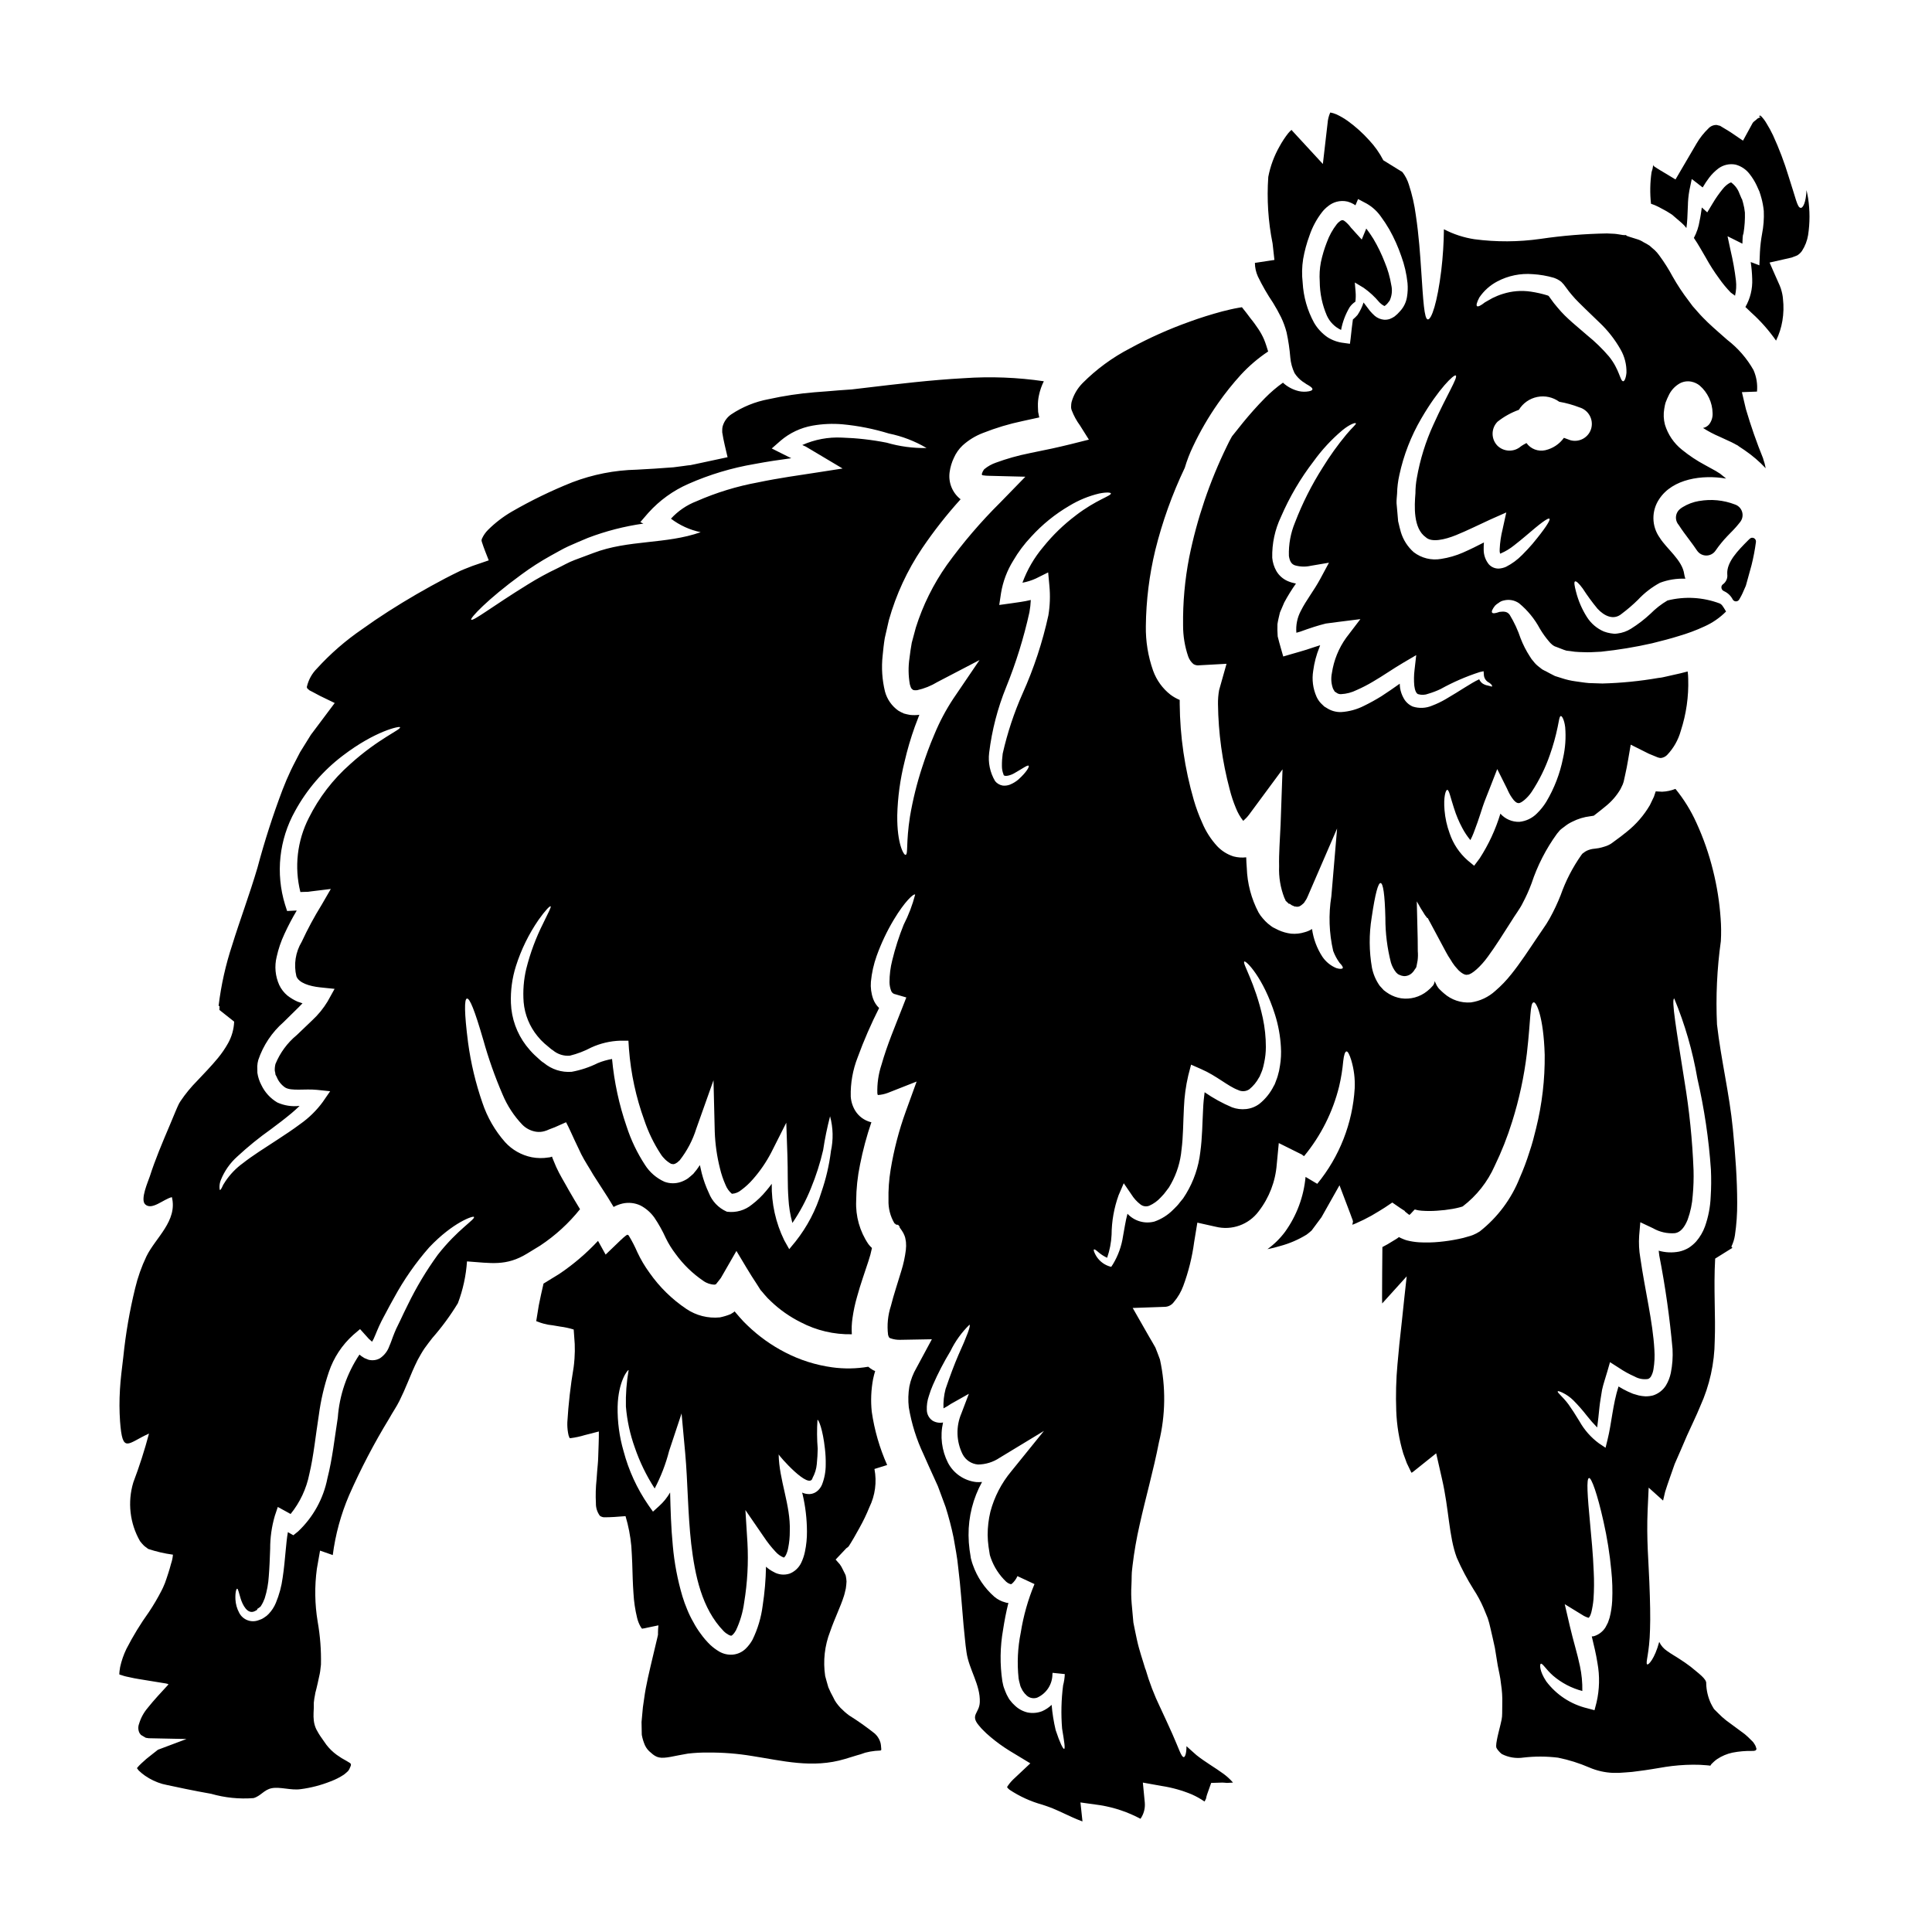
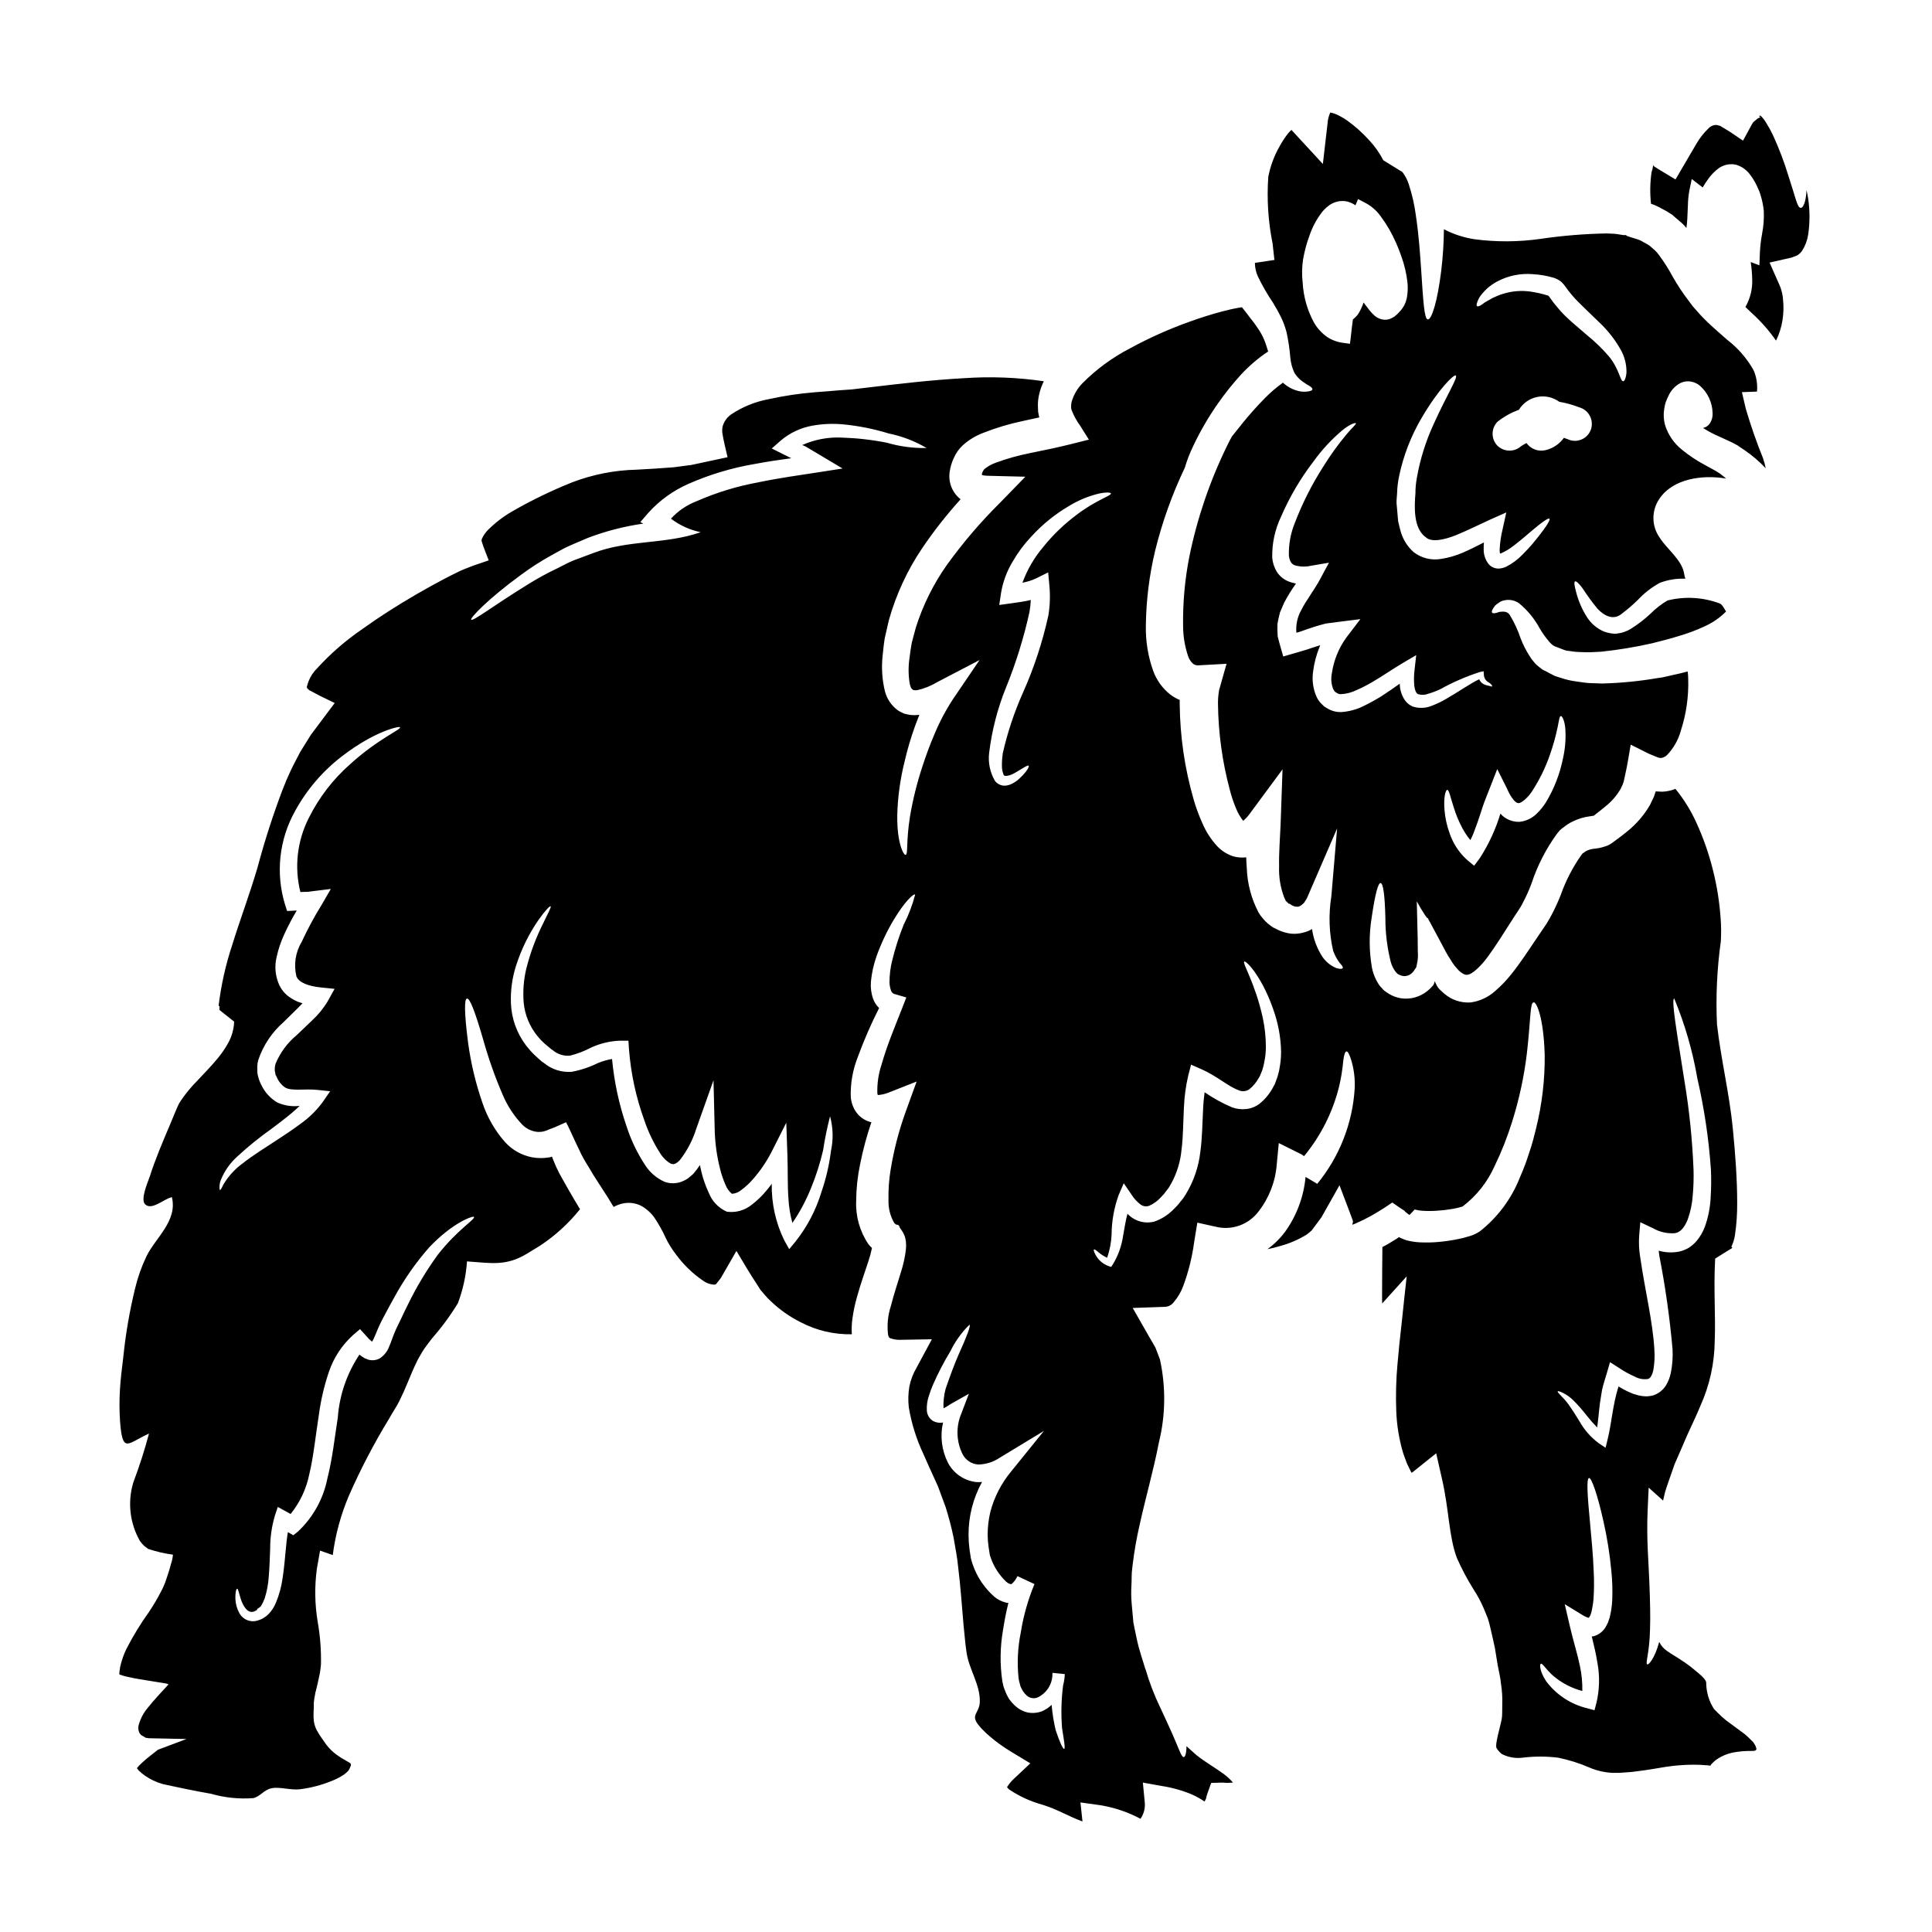
<svg xmlns="http://www.w3.org/2000/svg" fill="#000000" width="800px" height="800px" version="1.1" viewBox="144 144 512 512">
  <g>
-     <path d="m602.66 285.15c0.93-0.91 1.793-1.887 2.582-2.918 0.555-0.77 0.707-1.754 0.414-2.652-0.293-0.898-1-1.602-1.898-1.895-3.008-1.156-6.273-1.469-9.445-0.914h-0.059c-1.535 0.258-3.008 0.809-4.332 1.625-0.332 0.191-0.641 0.426-0.918 0.691-0.844 0.84-1.098 2.109-0.641 3.215 0.125 0.301 0.301 0.582 0.516 0.824 0.883 1.371 1.824 2.629 2.754 3.859 0.727 0.977 1.441 1.93 2.09 2.91h0.004c0.543 0.824 1.465 1.32 2.449 1.324s1.91-0.484 2.461-1.301c0.918-1.336 1.941-2.594 3.059-3.769 0.301-0.32 0.613-0.656 0.965-1z" />
-     <path d="m600.75 300.59 0.031 0.02c0.062 0.047 0.129 0.082 0.203 0.105 0.953 0.453 1.73 1.211 2.207 2.156 0.176 0.309 0.504 0.5 0.859 0.5 0.355 0 0.684-0.191 0.859-0.5l0.191-0.34h0.004c0.242-0.406 0.461-0.828 0.66-1.258l0.867-1.969c0.023-0.055 0.074-0.203 0.09-0.266l1.445-5.238c0.512-2.039 0.906-4.102 1.18-6.188 0.051-0.418-0.172-0.824-0.551-1.008-0.379-0.184-0.832-0.105-1.125 0.199l-0.414 0.395c-2.684 2.703-5.727 5.766-5.512 8.988 0.141 1.043-0.316 2.078-1.18 2.68-0.305 0.234-0.445 0.625-0.355 1 0.062 0.309 0.258 0.578 0.539 0.723z" />
-     <path d="m375.02 518.08c-0.297-2.879-0.172-5.785 0.363-8.633 0.148-0.719 0.332-1.414 0.543-2.106-0.188-0.066-0.367-0.145-0.543-0.238-0.457-0.262-0.887-0.562-1.293-0.902-3.172 0.543-6.406 0.594-9.594 0.148-4.324-0.598-8.516-1.926-12.395-3.934-3.656-1.875-7.019-4.277-9.98-7.129-0.734-0.684-1.426-1.406-2.078-2.164l-0.93-1.082-0.363-0.422v-0.031l-0.031-0.09-0.059 0.062-0.059 0.059s-0.273 0.18-0.426 0.301l-0.598 0.363v-0.004c-0.906 0.367-1.844 0.648-2.801 0.844-3.137 0.309-6.289-0.488-8.902-2.254-3.793-2.551-7.086-5.773-9.711-9.516-1.27-1.734-2.367-3.586-3.277-5.535-0.625-1.449-1.348-2.856-2.164-4.211-0.273-0.422-0.238-0.332-0.484-0.359 0.094-0.18-0.84 0.508-1.832 1.473l-3.91 3.758-2.019-3.641 0.004 0.004c-3.074 3.297-6.516 6.234-10.254 8.754-1.387 0.844-2.754 1.684-4.121 2.527-0.031 0-0.031 0-0.062 0.031-0.449 1.969-0.902 3.91-1.262 5.801-0.238 1.387-0.449 2.754-0.66 4.062h-0.004c-0.016 0.023-0.027 0.059-0.027 0.09 0.027 0 0.238 0.09 1.141 0.422 0.516 0.18 1.039 0.32 1.574 0.418 0.18 0.031 0.148 0.059 0.512 0.121l1.113 0.148 1.969 0.332v0.004c1.234 0.152 2.453 0.418 3.637 0.785 0.094 1.262 0.18 2.559 0.273 3.82v0.004c0.055 1.293 0.035 2.586-0.059 3.879l-0.117 1.355-0.121 1.02h-0.004c-0.812 4.797-1.367 9.637-1.656 14.496-0.035 0.922 0.027 1.844 0.18 2.754 0.059 0.48 0.191 0.949 0.395 1.387 0 0 0 0.031 0.027 0.031l0.027 0.031h0.324c1.23-0.16 2.449-0.426 3.637-0.789 1.262-0.332 2.5-0.633 3.762-0.965 0.027 0.965-0.031 2.254-0.059 3.461-0.027 1.203-0.09 2.363-0.121 3.543-0.031 1.18-0.18 2.406-0.273 3.578l-0.148 2.074c-0.23 2.109-0.293 4.231-0.18 6.348-0.031 1.199 0.34 2.371 1.051 3.34 0.305 0.211 0.656 0.348 1.023 0.391 1.715 0.031 3.848-0.148 5.777-0.301v0.004c0.77 2.578 1.281 5.231 1.531 7.91 0.121 1.711 0.18 3.094 0.242 4.539 0.086 2.859 0.148 5.512 0.328 7.941 0.117 2.211 0.441 4.406 0.965 6.559 0.188 0.789 0.48 1.547 0.875 2.254 0.121 0.211 0.258 0.414 0.414 0.602l0.031 0.031 0.207-0.059 0.426-0.059 0.812-0.18c0.965-0.211 1.969-0.395 2.887-0.602v-0.004c-0.07 0.617-0.113 1.242-0.117 1.863 0.012 0.211 0.012 0.422 0 0.633l-0.18 0.812c-0.27 1.055-0.512 2.106-0.75 3.148-0.363 1.504-0.691 2.949-1.02 4.301-0.516 2.195-0.965 4.211-1.301 6.016-0.336 1.801-0.508 3.461-0.75 4.938-0.148 1.473-0.238 2.754-0.359 3.91 0.031 1.262 0.031 2.363 0.059 3.215l-0.004-0.004c-0.004 0.102 0.004 0.203 0.031 0.301 0.172 0.91 0.445 1.797 0.812 2.644 0.359 0.773 0.898 1.449 1.574 1.969 1.535 1.414 2.527 1.594 5.234 1.113 1.324-0.238 2.918-0.602 4.633-0.875v0.004c1.797-0.207 3.606-0.301 5.414-0.273 3.848-0.027 7.691 0.277 11.492 0.906 7.965 1.23 16.059 3.398 24.691 0.789l3.25-0.992 0.84-0.238 1.234-0.422v-0.004c0.867-0.227 1.754-0.387 2.644-0.48l1.355-0.09c0.062-0.031 0.121-0.031 0.18-0.059 0.117-0.062 0.09-0.211 0.09-0.363l-0.09-1.023c-0.039-0.371-0.129-0.734-0.273-1.082-0.289-0.75-0.75-1.426-1.348-1.969-2.176-1.727-4.445-3.336-6.801-4.809-0.805-0.594-1.559-1.254-2.258-1.969-0.41-0.434-0.793-0.898-1.141-1.383-0.312-0.434-0.574-0.895-0.785-1.383-0.492-0.879-0.934-1.781-1.324-2.707-0.305-0.992-0.57-2.016-0.844-3.008-0.598-3.984-0.145-8.055 1.324-11.809 1.203-3.492 2.754-6.559 3.641-9.383 0.238-0.723 0.332-1.355 0.508-2.016 0.094-0.633 0.152-1.234 0.184-1.836-0.027-0.527-0.098-1.055-0.211-1.574-0.051-0.145-0.109-0.285-0.18-0.418l-0.629-1.262-0.004-0.004c-0.203-0.457-0.457-0.891-0.75-1.293l-1.113-1.262 2.164-2.285 0.816-0.871c-0.031 0.031-0.062 0.117-0.09 0.148l0.539-0.453 0.211-0.332 0.418-0.66 0.789-1.324c0.512-0.902 0.992-1.773 1.504-2.676h-0.004c0.977-1.738 1.84-3.535 2.586-5.387 1.547-3.148 2.019-6.719 1.355-10.164l3.371-1.051h-0.004c-2.008-4.512-3.387-9.281-4.09-14.172zm-13.195 19.398c-0.25 0.582-0.617 1.105-1.082 1.535-0.582 0.551-1.34 0.883-2.141 0.934-0.699 0.023-1.398-0.113-2.039-0.395 0.035 0.172 0.082 0.344 0.148 0.512 0.742 3.195 1.125 6.465 1.141 9.746 0.02 1.816-0.16 3.633-0.539 5.414-0.207 1.02-0.543 2.008-0.992 2.945-0.625 1.305-1.723 2.328-3.07 2.859-1.457 0.477-3.051 0.285-4.359-0.516-0.688-0.355-1.324-0.801-1.895-1.32-0.059 3.445-0.352 6.883-0.875 10.289-0.398 3.152-1.312 6.223-2.707 9.078-0.484 0.871-1.09 1.668-1.801 2.363-0.938 0.91-2.16 1.465-3.461 1.574-1.234 0.09-2.469-0.191-3.543-0.812-0.828-0.488-1.605-1.062-2.316-1.711-0.969-0.93-1.844-1.945-2.621-3.039-0.719-0.961-1.363-1.977-1.922-3.039-0.633-1.09-1.184-2.227-1.652-3.394-0.469-1.113-0.883-2.25-1.234-3.402-1.297-4.375-2.156-8.867-2.559-13.414-0.48-4.934-0.602-9.625-0.719-14.168-0.773 1.348-1.758 2.566-2.918 3.609l-1.625 1.473-1.23-1.742v-0.004c-2.996-4.348-5.215-9.184-6.562-14.289-1.113-3.824-1.645-7.801-1.574-11.785 0.148-6.691 2.707-9.895 2.918-9.688-0.562 3.188-0.801 6.422-0.723 9.656 0.305 3.715 1.098 7.375 2.363 10.887 1.305 3.809 3.074 7.445 5.262 10.828 1.652-3.152 2.938-6.481 3.82-9.93l3.305-9.953 0.965 10.527c0.688 7.609 0.66 15.699 1.594 24.062 0.992 8.266 2.754 17.082 8.602 23.102 0.844 0.84 1.84 1.289 1.969 1.18 0.059 0.148 0.719-0.363 1.262-1.355h0.004c1.113-2.348 1.852-4.852 2.195-7.43 0.863-5.234 1.156-10.551 0.867-15.852l-0.539-8.633 4.871 7.086h0.004c0.922 1.398 1.957 2.715 3.098 3.938 0.605 0.691 1.367 1.234 2.223 1.574v-0.027c0.062 0 0.305-0.211 0.543-0.664 0.281-0.594 0.484-1.219 0.598-1.863 0.297-1.477 0.438-2.977 0.426-4.484 0.238-6.914-2.859-13.562-2.949-20.328 0.031 0.359 8.211 9.684 8.992 6.223h0.004c0.613-1.121 0.992-2.359 1.109-3.637 0.152-1.445 0.211-2.797 0.242-4.031h0.004c-0.211-2.559-0.234-5.133-0.066-7.699 0.305-0.094 1.418 2.555 1.969 7.609 0.172 1.418 0.242 2.844 0.215 4.269 0.008 1.824-0.328 3.633-0.996 5.332z" />
-     <path d="m495.64 227.65c0.758 1.672 2.094 3.016 3.758 3.789 0.398-2.133 1.172-4.18 2.285-6.043 0.406-0.574 0.914-1.066 1.504-1.445 0.113-0.859 0.133-1.727 0.059-2.586l-0.207-2.5 2.312 1.387h0.004c1.566 1.102 2.984 2.406 4.211 3.879 0.602 0.629 1.414 1.082 1.414 0.934h-0.004c0.434-0.309 0.801-0.699 1.09-1.145l0.176-0.18v-0.004c0.633-1.316 0.789-2.812 0.453-4.238-0.34-2.055-0.914-4.062-1.719-5.984-0.828-2.144-1.832-4.219-3.004-6.195-0.602-0.965-1.23-1.895-1.895-2.754l-1.203 2.918-2.891-3.188v-0.004c-0.434-0.594-0.938-1.129-1.504-1.594-0.539-0.449-0.688-0.332-0.902-0.332-0.215 0.059-0.41 0.176-0.57 0.332-0.285 0.199-0.539 0.445-0.75 0.723-1.113 1.438-2 3.039-2.617 4.75-0.68 1.73-1.211 3.512-1.594 5.328-0.32 1.684-0.418 3.402-0.301 5.117 0.016 3.106 0.66 6.18 1.895 9.035z" />
    <path d="m623.17 196.55c-0.121-0.789-0.273-1.441-0.422-2.164-0.148 3.309-0.965 4.844-1.594 4.691-0.875-0.148-1.23-2.465-3.148-8.301-1.133-3.742-2.519-7.398-4.148-10.949-0.512-1.082-1.086-2.133-1.719-3.148-0.41-0.719-0.914-1.383-1.504-1.965-0.238-0.148-0.301-0.086-0.48 0.121 0 0.059 0.449 0.121 0.449 0.148l-0.871 0.453c-0.273 0.332-0.992 0.75-1.234 1.109l-2.582 4.723c-1.414-0.902-2.953-2.074-4.359-2.887l-1.055-0.633c-0.332-0.207-0.844-0.539-0.871-0.453v0.004c-0.227-0.047-0.449-0.105-0.664-0.18-0.844-0.039-1.66 0.305-2.227 0.93-1.227 1.184-2.289 2.527-3.148 4.004-1.773 3.066-3.637 6.223-5.566 9.504-0.871-0.512-1.742-1.055-2.644-1.598l-1.262-0.75-0.875-0.539-0.871-0.57-0.238-0.273v-0.332l-0.031 0.332c-0.074 0.613-0.215 1.219-0.422 1.801-0.402 2.773-0.453 5.582-0.148 8.367 0.949 0.32 1.863 0.734 2.734 1.23 0.98 0.488 1.926 1.043 2.832 1.656l2.523 2.164c0.477 0.418 0.91 0.879 1.293 1.383 0.117-0.719 0.18-1.574 0.238-2.438 0.062-1.051 0.09-2.195 0.148-3.371l0.004 0.004c0.016-1.391 0.148-2.781 0.395-4.148l0.633-3.039 2.754 2.137c0.059 0.027 0.09 0.059 0.148 0.086h0.004c0.516-0.895 1.09-1.758 1.715-2.586 0.695-0.902 1.504-1.711 2.406-2.402 1.309-0.98 2.969-1.359 4.57-1.051 1.473 0.387 2.773 1.254 3.703 2.461 0.742 0.938 1.379 1.957 1.891 3.039l0.691 1.535 0.031 0.09 0.027 0.027 0.09 0.305 0.059 0.18 0.121 0.359 0.211 0.75h0.008c0.324 1.16 0.543 2.348 0.66 3.543 0.09 2.027-0.062 4.059-0.453 6.047-0.293 1.602-0.484 3.219-0.57 4.84l-0.148 3.519-2.289-0.871-0.004 0.004c0.223 1.492 0.352 3 0.395 4.508 0.109 2.59-0.516 5.152-1.805 7.402l1.652 1.574h0.004c2.426 2.191 4.594 4.652 6.465 7.336 0.816-1.664 1.383-3.438 1.684-5.262 0.32-1.91 0.371-3.852 0.152-5.777-0.031-0.441-0.09-0.883-0.184-1.32l-0.148-0.633c-0.133-0.559-0.312-1.098-0.539-1.621-0.938-2.074-1.805-4.09-2.68-6.078 1.297-0.301 2.59-0.598 3.883-0.875l1.969-0.449 1.473-0.57h-0.004c0.496-0.301 0.926-0.703 1.262-1.18 0.828-1.277 1.383-2.711 1.629-4.211 0.492-3.231 0.492-6.516 0.004-9.742z" />
    <path d="m611.28 265.58c-1.754-4.309-3.289-8.707-4.602-13.172l-1.055-4.484 4-0.148h-0.004c0.188-1.953-0.133-3.922-0.926-5.715-1.758-3.106-4.125-5.824-6.953-8-1.625-1.445-3.336-2.891-5.144-4.606-0.871-0.844-1.77-1.742-2.644-2.754l-1.387-1.574-1.051-1.414c-1.559-2.031-2.977-4.176-4.238-6.406-1.031-1.922-2.199-3.773-3.492-5.535-0.371-0.531-0.797-1.023-1.262-1.477-0.453-0.395-0.902-0.75-1.355-1.18-0.504-0.336-1.027-0.637-1.574-0.906-0.527-0.352-1.105-0.625-1.715-0.809l-1.926-0.602-0.965-0.332-0.027-0.207-0.238 0.059-0.633-0.031c-0.75-0.117-1.711-0.301-2.312-0.332l-1.926-0.09h-0.004c-5.898 0.102-11.785 0.582-17.625 1.445-5.793 0.824-11.672 0.855-17.477 0.09-2.824-0.434-5.559-1.324-8.09-2.644-0.035 3.652-0.27 7.297-0.703 10.926-1.023 8.391-2.586 13.113-3.582 12.965-0.93-0.121-1.203-4.902-1.742-13.113-0.273-4.09-0.602-9.055-1.414-14.496v-0.004c-0.367-2.777-0.988-5.516-1.863-8.176-0.348-1.113-0.883-2.16-1.574-3.098-0.273-0.336-0.48-0.422-0.453-0.363l-4.723-2.922c-1-1.938-2.262-3.727-3.754-5.316-1.711-1.902-3.617-3.617-5.691-5.117-0.945-0.672-1.949-1.258-3.004-1.742-0.512-0.223-1.047-0.387-1.594-0.484-0.031 0.031-0.031 0.062-0.059 0.094h-0.004c-0.371 0.855-0.598 1.773-0.664 2.703l-1.254 10.844-8.059-8.738c-0.086-0.094-0.168-0.195-0.242-0.297-0.32 0.258-0.609 0.551-0.871 0.867-0.871 1.105-1.645 2.285-2.316 3.519-1.426 2.508-2.434 5.231-2.977 8.062-0.414 5.91-0.031 11.848 1.141 17.656l0.484 4.359-4.965 0.75c-0.059 0-0.148 0.027-0.207 0.027v0.004c0.012 1.234 0.277 2.453 0.785 3.582 1.172 2.43 2.519 4.769 4.031 7.004 0.75 1.203 1.441 2.469 2.137 3.852v0.004c0.605 1.273 1.09 2.602 1.445 3.969 0.477 2.203 0.805 4.441 0.988 6.691 0.125 1.418 0.504 2.801 1.113 4.086 0.559 0.883 1.285 1.648 2.133 2.258 0.363 0.242 0.723 0.453 1.027 0.691 0.312 0.16 0.613 0.344 0.902 0.543 0.512 0.332 0.719 0.598 0.688 0.844-0.031 0.242-0.395 0.395-0.961 0.508-0.887 0.16-1.797 0.145-2.676-0.055-1.559-0.375-3-1.141-4.18-2.231-1.699 1.215-3.289 2.574-4.754 4.062-2.164 2.191-4.059 4.356-5.742 6.402-1.086 1.355-2.074 2.586-3.008 3.758-0.484 0.844-0.934 1.715-1.355 2.617v0.004c-4.566 9.352-7.922 19.246-9.984 29.445-1.156 5.945-1.699 11.992-1.621 18.047-0.004 2.793 0.453 5.566 1.352 8.211 0.273 0.781 0.75 1.477 1.379 2.016 0.484 0.305 1.062 0.422 1.625 0.328l7.16-0.395-1.969 6.981c-0.219 1.223-0.316 2.461-0.297 3.699 0.094 7.629 1.137 15.219 3.098 22.59 0.418 1.672 0.961 3.309 1.621 4.898 0.48 1.246 1.145 2.414 1.969 3.461 0.582-0.504 1.109-1.066 1.574-1.684l8.844-11.973-0.512 14.59c-0.18 4.207-0.48 7.699-0.395 11.094-0.121 2.856 0.352 5.703 1.387 8.367 0.07 0.188 0.16 0.367 0.266 0.539 0.027 0.035 0.039 0.078 0.035 0.121 0 0.059 0 0.117 0.211 0.273l0.449 0.422 0.207 0.207 0.121 0.09c0.031 0 0.031-0.148 0.031-0.148 0.105 0.086 0.219 0.164 0.332 0.238 0.422 0.363 0.719 0.332 1.082 0.57 0.273-0.09 0.57 0.148 0.812 0.031 0.539 0.031 1.051-0.453 1.652-0.992 0.211-0.395 0.512-0.723 0.723-1.145 0.211-0.422 0.422-0.934 0.602-1.355l7.457-17.23-1.523 17.977c-0.773 4.809-0.609 9.719 0.484 14.465 0.418 1.121 0.984 2.18 1.684 3.148 0.66 0.688 0.992 1.18 0.844 1.414-0.148 0.23-0.691 0.301-1.684 0-1.496-0.617-2.781-1.66-3.691-2.996-1.449-2.223-2.391-4.738-2.754-7.367-0.594 0.375-1.242 0.66-1.926 0.84-1.172 0.375-2.41 0.508-3.641 0.395-1.141-0.145-2.258-0.461-3.309-0.934l-1.504-0.75-0.086-0.059-0.395-0.273-0.121-0.09-0.211-0.18-0.48-0.363c-0.5-0.434-0.965-0.906-1.387-1.414-0.418-0.473-0.793-0.988-1.109-1.535-1.922-3.648-2.988-7.688-3.125-11.809-0.09-0.934-0.117-1.895-0.152-2.824h-0.004c-1.125 0.133-2.269 0.051-3.367-0.242-1.664-0.527-3.164-1.477-4.359-2.754-1.656-1.812-2.988-3.898-3.934-6.168-0.887-1.957-1.633-3.977-2.231-6.043-2.398-8.27-3.652-16.832-3.727-25.445v-1.055c-0.863-0.359-1.684-0.824-2.438-1.383-2.106-1.648-3.703-3.856-4.609-6.371-1.34-3.789-1.992-7.789-1.926-11.809 0.07-6.777 0.906-13.527 2.496-20.121 1.863-7.523 4.484-14.84 7.82-21.836 0.57-1.93 1.297-3.809 2.164-5.625 1.895-4.023 4.137-7.879 6.691-11.52 1.844-2.629 3.852-5.141 6.016-7.519 2.152-2.332 4.578-4.402 7.223-6.164-0.336-1.086-0.664-2.168-1.086-3.191-0.418-0.961-0.922-1.883-1.504-2.754-0.57-0.844-1.262-1.84-2.106-2.863-0.66-0.934-1.441-1.895-2.254-2.918-0.301 0.031-0.602 0.09-0.902 0.148-1.414 0.242-2.891 0.602-4.328 0.965-2.918 0.789-5.801 1.684-8.602 2.707l-0.004 0.004c-5.461 1.941-10.758 4.312-15.848 7.086-4.633 2.402-8.863 5.504-12.547 9.203-1.379 1.398-2.383 3.129-2.914 5.019-0.078 0.355-0.121 0.719-0.117 1.082-0.035 0.391 0.027 0.781 0.176 1.145 0.543 1.414 1.273 2.75 2.168 3.969l2.363 3.758c-3.07 0.789-6.648 1.684-9.777 2.363-2.016 0.422-4 0.844-5.957 1.234v0.004c-3.051 0.605-6.051 1.453-8.969 2.527-1.059 0.371-2.047 0.922-2.918 1.629-0.238 0.273-0.09-0.062-0.484 0.66-0.109 0.223-0.199 0.453-0.266 0.691-0.035 0.102 0.004 0.211 0.09 0.27 0.027 0.031 0.059 0.062 0.273 0.09h-0.004c0.508 0.078 1.02 0.121 1.531 0.121l9.648 0.242-6.648 6.828c-5.172 5.125-9.91 10.664-14.168 16.57-3.574 5.07-6.344 10.66-8.211 16.574-0.359 1.383-0.719 2.707-1.082 4.031-0.238 1.352-0.453 2.754-0.602 4.059-0.344 2.305-0.312 4.648 0.09 6.945 0.273 0.934 0.363 1.113 0.66 1.324 0.211 0.277 0.574 0.277 1.262 0.242h0.004c1.898-0.422 3.719-1.152 5.383-2.164l11.164-5.824-6.949 10.23c-1.965 2.973-3.637 6.125-4.996 9.418-1.324 3.07-2.363 5.988-3.219 8.633v-0.004c-1.422 4.316-2.516 8.73-3.273 13.207-1.082 6.914-0.453 9.953-1.145 10.137-0.453 0.211-2.312-2.891-2.223-10.406l-0.004-0.004c0.117-4.797 0.766-9.566 1.926-14.223 0.73-3.18 1.652-6.316 2.754-9.387 0.359-0.992 0.789-2.043 1.18-3.098h0.004c-0.828 0.117-1.668 0.129-2.496 0.031-0.512-0.09-1.055-0.211-1.598-0.363-0.504-0.219-0.996-0.469-1.469-0.75-1.734-1.223-2.988-3.008-3.543-5.055-0.766-3.117-0.977-6.344-0.629-9.535 0.152-1.535 0.305-3.066 0.57-4.66 0.363-1.574 0.723-3.148 1.086-4.754 1.902-6.773 4.879-13.203 8.812-19.039 3.09-4.562 6.496-8.902 10.195-12.988-2.188-1.699-3.293-4.441-2.91-7.184 0.18-1.324 0.562-2.613 1.141-3.816 0.539-1.223 1.316-2.328 2.285-3.246 1.598-1.453 3.457-2.586 5.477-3.344 3.375-1.336 6.856-2.379 10.406-3.125 1.414-0.305 2.828-0.633 4.269-0.934 0.242-0.062 0.184-0.031 0.211-0.09-0.027 0-0.027-0.059-0.062-0.059l-0.27-1.355-0.059-1.477 0.004 0.004c-0.035-0.98 0.059-1.961 0.27-2.918 0.27-1.293 0.703-2.547 1.293-3.727-6.988-1.027-14.066-1.301-21.113-0.816-8.844 0.48-17.598 1.535-26.438 2.586l-3.336 0.395-3.402 0.238c-2.133 0.18-4.297 0.363-6.434 0.512h-0.004c-4.106 0.336-8.18 0.949-12.203 1.836-3.543 0.656-6.922 2.027-9.922 4.031-1.008 0.695-1.766 1.695-2.164 2.856-0.094 0.254-0.156 0.52-0.184 0.789-0.027 0.137-0.035 0.277-0.027 0.422v0.238c-0.02 0.148-0.02 0.301 0 0.449 0.363 2.363 0.934 4.453 1.414 6.59-3.008 0.66-6.016 1.289-8.988 1.926l-0.004-0.004c-0.277 0.078-0.559 0.137-0.844 0.18l-0.66 0.062-1.297 0.18-2.559 0.332c-3.371 0.262-6.617 0.473-9.746 0.629h0.004c-5.836 0.129-11.602 1.262-17.051 3.34-5.535 2.207-10.902 4.812-16.062 7.793-2.281 1.332-4.383 2.949-6.258 4.809-0.664 0.66-1.207 1.434-1.598 2.285-0.09 0.148-0.055 0.238-0.117 0.363v0.148c0 0.09-0.09-0.059 0.09 0.48 0.48 1.504 1.23 3.371 1.801 4.812l-4.297 1.473c-1.328 0.512-3.148 1.23-3.461 1.414-1.262 0.602-2.559 1.262-3.848 1.93-2.559 1.355-5.117 2.754-7.609 4.207-4.969 2.891-9.805 5.957-14.32 9.207h0.004c-4.391 3-8.418 6.5-12 10.434-1.305 1.309-2.219 2.953-2.644 4.75-0.062 0.152-0.031 0.18 0 0.211s-0.062 0.121 0 0.148c0.062 0.027 0.059 0.062 0.059 0.121 0 0.059 0.238 0.211 0.363 0.332l0.18 0.18c0.059 0.059 0.598 0.301 0.871 0.453l1.969 1.051 3.914 1.895c-2.106 2.828-4.211 5.625-6.316 8.422-0.961 1.535-1.895 3.066-2.859 4.602-0.812 1.625-1.684 3.188-2.465 4.84-0.781 1.652-1.477 3.277-2.137 4.996l-0.004 0.004c-2.586 6.809-4.816 13.746-6.691 20.781-2.133 7.219-4.66 13.898-6.691 20.469-1.738 5.242-2.949 10.648-3.609 16.137l0.121 0.059c0.059 0 0.059-0.027 0.09 0 0.059-0.059 0.027 0.18 0.027 0.395l-0.027 0.633 3.91 3.098c-0.078 2.019-0.637 3.988-1.625 5.746-0.773 1.379-1.672 2.688-2.676 3.91-1.863 2.254-3.758 4.18-5.512 6.047-1.629 1.641-3.098 3.434-4.391 5.352-0.262 0.379-0.48 0.781-0.664 1.203-0.18 0.359-0.48 1.109-0.719 1.652l-1.477 3.543c-1.969 4.629-3.879 9.145-5.289 13.562-0.422 1.297-2.59 6.106-1.234 7.398 1.773 1.711 4.902-1.414 7.086-1.898 1.535 6.297-4.328 10.742-6.738 15.672l-0.004 0.008c-1.301 2.719-2.309 5.574-3.008 8.508-1.453 5.945-2.492 11.984-3.117 18.074-0.363 3.066-0.75 5.984-0.906 8.812h0.004c-0.172 2.785-0.16 5.578 0.031 8.359 0.66 8.754 1.969 5.773 7.668 3.219-1.16 4.383-2.547 8.699-4.152 12.938-1.578 5.215-0.938 10.852 1.777 15.578 0.305 0.398 0.637 0.781 0.992 1.141 0.363 0.363 0.789 0.574 1.141 0.906 2.144 0.715 4.348 1.23 6.59 1.531-0.066 0.828-0.238 1.648-0.512 2.434-0.238 0.844-0.453 1.715-0.75 2.559-0.301 0.844-0.512 1.652-0.844 2.496l-0.512 1.203-0.395 0.812c-1.004 1.957-2.117 3.856-3.34 5.684-2.238 3.117-4.238 6.394-5.988 9.805-0.734 1.523-1.289 3.129-1.652 4.781l-0.117 0.789h-0.004c-0.035 0.156-0.055 0.316-0.059 0.48 0.027 0.305-0.211 0.816 0.238 0.789l0.934 0.301 0.57 0.152 1.109 0.238c0.75 0.18 1.445 0.301 2.168 0.422 1.414 0.238 2.793 0.449 4.207 0.688l2.047 0.332c0.66 0.121 1.504 0.18 1.715 0.422-1.867 2.016-3.914 4.211-5.512 6.227l0.008-0.004c-1.051 1.227-1.828 2.664-2.289 4.211-0.297 0.781-0.262 1.652 0.098 2.406l0.238 0.332c0.117 0.094 0.027 0.152 0.418 0.363l1.023 0.602c0.246 0.055 0.5 0.098 0.75 0.121l10.043 0.207-7.606 2.859-0.094 0.09-1.504 1.18h0.004c-0.98 0.727-1.914 1.516-2.793 2.363-0.418 0.375-0.797 0.789-1.145 1.23 0.148 0.207 0.301 0.422 0.477 0.629 0.527 0.508 1.09 0.969 1.691 1.387 1.395 0.965 2.938 1.695 4.566 2.164 0.691 0.18 1.867 0.422 2.887 0.633 1.02 0.211 2.137 0.449 3.25 0.688 2.164 0.422 4.453 0.906 6.797 1.297 3.644 1.047 7.441 1.434 11.219 1.141 1.895-0.512 2.797-2.223 4.812-2.617 2.195-0.449 5.231 0.633 7.699 0.242v0.004c2.734-0.355 5.414-1.055 7.973-2.078 1.227-0.457 2.394-1.051 3.488-1.773 0.398-0.309 0.781-0.641 1.145-0.992 0.043-0.141 0.125-0.266 0.238-0.359l0.359-0.816c0.184-0.395 0.152-0.66-0.086-0.871v0.004c-0.055-0.055-0.113-0.094-0.184-0.125l-0.75-0.453c-0.91-0.477-1.785-1.016-2.617-1.621-1.043-0.754-1.969-1.656-2.754-2.676-0.539-0.812-1.051-1.445-1.652-2.363l-0.418-0.66-0.574-1.023h-0.004c-0.359-0.742-0.594-1.539-0.688-2.359-0.078-0.699-0.098-1.406-0.062-2.106l0.062-1.328v-1.312c0.066-0.719 0.176-1.434 0.328-2.141l0.09-0.539 0.094-0.332 0.176-0.691 0.332-1.414c0.211-0.875 0.395-1.742 0.57-2.617 0.176-0.875 0.18-1.574 0.305-2.363v0.004c0.086-3.824-0.207-7.648-0.875-11.414-0.766-4.625-0.836-9.344-0.207-13.988l0.844-4.809 3.371 1.18h-0.004c0.703-5.461 2.16-10.793 4.328-15.852 3.078-6.984 6.613-13.758 10.59-20.273 0.992-1.801 1.969-3.148 2.754-4.75 0.789-1.602 1.504-3.188 2.254-5.023 0.723-1.773 1.574-3.82 2.586-5.836 0.57-1.023 1.145-2.074 1.805-3.039 0.66-0.902 1.441-1.969 2.074-2.754l0.004-0.004c2.519-2.871 4.785-5.957 6.769-9.223 1.344-3.555 2.156-7.285 2.41-11.074 6.297 0.426 10.348 1.359 15.941-2.074 1.141-0.688 2.312-1.414 3.492-2.133h-0.004c3.988-2.644 7.539-5.891 10.527-9.629-1.023-1.711-2.047-3.367-3.008-5.082-1.145-2.106-2.363-4-3.309-6.106l-0.66-1.574-0.148-0.363c-0.031-0.062-0.09-0.211-0.09-0.211l-0.004 0.004c-0.055-0.207-0.125-0.41-0.215-0.605l-0.328 0.121-0.172 0.055-0.449 0.059c-1.453 0.234-2.938 0.215-4.387-0.059-2.731-0.543-5.215-1.945-7.086-4.004-2.684-3.039-4.731-6.59-6.012-10.434-1.789-5.156-3.059-10.477-3.793-15.883-1.051-8.152-0.992-11.551-0.332-11.73 0.75-0.211 2.078 3.125 4.328 10.859h0.004c1.379 4.969 3.098 9.832 5.141 14.566 1.238 2.965 3.012 5.676 5.234 8 0.988 1 2.277 1.652 3.668 1.863 0.734 0.105 1.484 0.055 2.195-0.152 0.426-0.117 0.84-0.273 1.238-0.469l1.504-0.574c0.992-0.449 1.988-0.902 2.981-1.324 0.789 1.473 1.531 3.219 2.312 4.871 0.57 1.18 1.145 2.406 1.715 3.609 0.902 1.805 2.133 3.609 3.219 5.512 1.18 1.867 2.523 3.883 3.816 5.926 0.512 0.812 1.02 1.684 1.535 2.527l0.004 0.004c0.738-0.41 1.535-0.715 2.359-0.906 1.598-0.359 3.266-0.18 4.75 0.512 1.457 0.762 2.711 1.855 3.672 3.191 1.168 1.723 2.184 3.543 3.039 5.441 0.719 1.48 1.586 2.879 2.586 4.184 2.023 2.805 4.523 5.234 7.383 7.176 0.879 0.629 1.926 0.977 3.008 0.992 0.121-0.027 0.152-0.117 0.273-0.059l0.273-0.332c0.363-0.48 0.719-0.871 1.082-1.383 1.355-2.363 2.754-4.754 4.121-7.16 1.652 2.734 3.519 5.988 5.512 8.961l0.723 1.145-0.004 0.004c0.133 0.223 0.293 0.422 0.48 0.598l0.789 0.934h-0.004c0.512 0.609 1.066 1.184 1.656 1.719 2.332 2.227 4.984 4.09 7.871 5.531 4.18 2.191 8.844 3.289 13.562 3.191-0.098-1.449-0.035-2.898 0.18-4.332 0.266-1.871 0.66-3.723 1.184-5.539 0.934-3.457 2.106-6.617 3.039-9.531 0.383-1.133 0.695-2.289 0.93-3.461-0.352-0.316-0.676-0.672-0.961-1.051-2.269-3.359-3.398-7.363-3.223-11.414 0.02-3.242 0.363-6.477 1.027-9.656 0.75-3.801 1.754-7.547 3.008-11.215-0.066-0.023-0.141-0.035-0.211-0.031-1.668-0.441-3.109-1.492-4.031-2.949-0.719-1.152-1.141-2.465-1.23-3.816-0.09-3.547 0.535-7.074 1.832-10.379 1.633-4.469 3.531-8.84 5.684-13.086-0.703-0.668-1.242-1.492-1.574-2.406-0.52-1.453-0.723-3-0.602-4.539 0.223-2.352 0.738-4.668 1.535-6.891 1.195-3.312 2.703-6.504 4.512-9.531 2.918-4.871 5.293-7.039 5.684-6.691-0.719 2.762-1.738 5.438-3.039 7.973-1.238 3.074-2.254 6.231-3.035 9.449-0.484 1.895-0.727 3.848-0.727 5.805 0.008 0.824 0.176 1.641 0.484 2.406 0.207 0.422 0.613 0.719 1.078 0.785l2.894 0.844-1.113 2.859c-1.867 4.812-3.938 9.594-5.477 15.008v-0.004c-0.805 2.441-1.172 5.008-1.086 7.578 0.023 0.145 0.062 0.285 0.121 0.422 0.906-0.059 1.797-0.25 2.648-0.57l7.641-3.008-2.887 7.961c-1.809 5-3.148 10.152-4.004 15.398-0.438 2.664-0.629 5.363-0.566 8.062-0.07 2.129 0.461 4.234 1.531 6.074 0.09 0.18 0.238 0.148 0.332 0.27l0.152 0.152 0.27 0.027 0.273 0.031 0.453 0.57-0.121 0.031 0.148 0.207 0.09 0.121-0.004 0.004c0.156 0.188 0.297 0.391 0.422 0.602 0.297 0.43 0.543 0.895 0.723 1.383 0.117 0.301 0.199 0.613 0.242 0.934l0.117 0.691c0.066 0.703 0.055 1.406-0.027 2.106-0.234 1.887-0.637 3.75-1.207 5.562-0.965 3.25-2.016 6.297-2.754 9.266-0.809 2.473-1.066 5.09-0.754 7.672 0.242 0.75 0.242 0.719 0.602 0.902 0.867 0.312 1.785 0.457 2.707 0.418l8.301-0.148-4.07 7.562c-0.898 1.527-1.539 3.195-1.891 4.93-0.312 1.84-0.363 3.711-0.152 5.562 0.723 4.312 2.039 8.504 3.91 12.453 0.992 2.227 1.969 4.453 3.008 6.691l0.789 1.742 0.75 2.016 1.301 3.519c0.789 2.5 1.574 5.449 2.102 8.062 0.453 2.648 0.992 5.324 1.23 7.941 0.66 5.262 0.965 10.316 1.414 15.25 0.277 2.406 0.426 4.871 0.789 7.219 0.633 4.543 3.699 8.633 3.519 13.234-0.117 2.949-2.617 3.34-0.27 6.137 0.328 0.332 0.539 0.691 0.93 1.055l-0.004-0.004c0.691 0.727 1.422 1.406 2.195 2.043 1.586 1.336 3.266 2.551 5.027 3.641l5.512 3.336-4.602 4.328v0.004c-0.602 0.59-1.133 1.25-1.574 1.969 0.184 0.262 0.41 0.496 0.664 0.691 2.676 1.777 5.621 3.117 8.719 3.973l1.328 0.449c0.719 0.238 0.93 0.363 1.441 0.543 1.113 0.48 2.016 0.871 2.828 1.262 1.68 0.789 3.219 1.504 4.66 2.043 0.113 0.055 0.234 0.098 0.359 0.121l-0.539-5.023 5.379 0.75 0.004 0.004c3.68 0.613 7.234 1.82 10.527 3.578 0.875-1.254 1.281-2.777 1.141-4.301l-0.512-5.293 5.023 0.906v-0.004c2.727 0.422 5.394 1.168 7.941 2.227 1.18 0.523 2.309 1.156 3.371 1.891 0.164-0.254 0.305-0.527 0.418-0.809 0.059-0.371 0.152-0.73 0.273-1.082l1.078-3.039 2.981-0.09c0.422 0 0.75 0.062 1.18 0.09 0.57-0.027 1.109-0.059 1.621-0.09l0.004-0.004c-0.738-0.848-1.562-1.613-2.465-2.281-2.285-1.684-4.84-3.102-7.219-4.996-1.082-0.934-1.801-1.625-2.644-2.363 0 1.867-0.363 2.891-0.723 2.891-0.66 0-1.289-2.254-2.981-6.047-0.871-1.969-1.969-4.328-3.246-7.086l-0.004 0.004c-1.602-3.312-2.918-6.754-3.934-10.289l0.031 0.238c-0.723-2.496-1.652-5.023-2.285-7.969-0.301-1.441-0.629-2.945-0.93-4.512-0.152-1.621-0.305-3.305-0.453-5.023v0.004c-0.141-1.633-0.164-3.269-0.062-4.902 0.031-0.816 0.062-1.625 0.062-2.438l0.027-0.633v-0.148l0.031-0.363 0.031-0.332 0.148-1.324v0.004c0.43-3.609 1.055-7.195 1.867-10.738 1.574-7.129 3.668-14.406 5.117-21.863 1.766-7.203 1.859-14.715 0.27-21.961-0.363-1.082-0.816-2.106-1.203-3.148-0.543-0.965-1.086-1.926-1.652-2.859l-4.363-7.641 8.543-0.301-0.004 0.004c0.938-0.039 1.805-0.504 2.359-1.262 1.078-1.266 1.922-2.715 2.496-4.273 1.395-3.762 2.363-7.664 2.891-11.641l0.844-5.141 4.844 1.082c4.281 1.07 8.785-0.543 11.414-4.09 2.769-3.574 4.43-7.883 4.781-12.395l0.543-5.684 6.164 3.066c0.105 0.066 0.195 0.148 0.273 0.242l0.273 0.152h-0.004c4.449-5.387 7.625-11.711 9.293-18.496 0.516-2.203 0.875-4.438 1.082-6.691 0.18-1.621 0.48-2.496 0.844-2.555 0.363-0.059 0.816 0.789 1.297 2.363h-0.004c0.715 2.398 1.02 4.898 0.902 7.398-0.555 9.277-4.031 18.141-9.926 25.324l-3.098-1.836v0.004c-0.48 5.234-2.348 10.25-5.414 14.523-1.316 1.773-2.898 3.332-4.691 4.625 1.148-0.219 2.285-0.5 3.402-0.844 2.457-0.66 4.809-1.672 6.977-3.008 0.453-0.363 0.844-0.629 1.324-1.082 0.875-1.203 1.746-2.379 2.617-3.519 1.621-2.859 3.215-5.684 4.781-8.48 0.633 1.684 1.262 3.336 1.895 4.996l0.934 2.465 0.453 1.234c0.133 0.285 0.234 0.59 0.297 0.902l-0.176 0.871 0.902-0.359c1.414-0.613 2.801-1.297 4.148-2.047 0.691-0.422 1.355-0.812 2.016-1.199l1.504-0.934 2.016-1.355c1.969 1.383 2.754 1.895 3.34 2.254l0.027 0.059c-0.148-0.059-0.148-0.027 0.211 0.238l0.566 0.453 0.363 0.27c0.184-0.027 0.602-0.57 0.875-0.84l0.453-0.484 0.117-0.117-0.059 0.148 0.027-0.031c0.062-0.117 0.062-0.148 0.09-0.117 0.055 0.012 0.105 0.031 0.148 0.062 0.523 0.141 1.059 0.234 1.598 0.27 1.371 0.105 2.75 0.105 4.121 0 1.371-0.082 2.738-0.242 4.09-0.48 0.66-0.121 1.289-0.242 1.836-0.395 0.27-0.09 0.543-0.148 0.719-0.207l0.148-0.062c3.672-2.805 6.582-6.484 8.457-10.707 1.836-3.789 3.383-7.707 4.633-11.73 1.855-5.891 3.164-11.941 3.906-18.078 1.082-9.383 0.789-13.414 1.801-13.562 0.691-0.148 2.617 3.731 2.922 13.809h0.004c0.074 6.606-0.695 13.195-2.289 19.609-0.484 2.016-1.023 4.117-1.773 6.297-0.723 2.312-1.574 4.582-2.555 6.797-2.211 5.586-5.867 10.484-10.59 14.199-0.559 0.367-1.156 0.68-1.773 0.934-0.453 0.18-0.914 0.328-1.387 0.445-0.816 0.262-1.652 0.473-2.496 0.633-1.648 0.344-3.312 0.594-4.988 0.754-1.809 0.18-3.629 0.219-5.445 0.117-1.098-0.07-2.184-0.242-3.25-0.512-0.34-0.098-0.672-0.219-0.992-0.359-0.332-0.117-0.871-0.395-0.871-0.395-0.273-0.148-0.094-0.059-0.18-0.117-0.031 0-0.062 0.059-0.121 0.059-0.199 0.164-0.41 0.316-0.633 0.449-0.75 0.453-1.504 0.934-2.285 1.387-0.453 0.238-0.902 0.48-1.387 0.75-0.059 4.394-0.059 9.02-0.086 13.414 0 0.512 0.027 1.023 0.027 1.535 2.164-2.41 4.328-4.812 6.5-7.188-0.426 3.844-0.844 7.641-1.234 11.457l-0.719 6.59c-0.148 1.711-0.301 3.43-0.48 5.141h-0.004c-0.379 4.137-0.488 8.297-0.332 12.453 0.137 3.832 0.762 7.633 1.863 11.309l0.934 2.555 1.086 2.258 0.176 0.301c0.234-0.137 0.453-0.297 0.66-0.473l5.863-4.691 1.535 6.766c1.867 8.035 1.805 15.219 3.914 20.859h-0.004c1.273 2.914 2.762 5.731 4.453 8.422 1.02 1.559 1.902 3.195 2.644 4.902l1.113 2.707c0.293 0.879 0.531 1.773 0.723 2.676 0.395 1.746 0.844 3.582 1.18 5.234 0.273 1.574 0.512 3.098 0.75 4.633 0.305 1.652 0.691 3.066 0.875 4.934 0.27 1.719 0.383 3.461 0.332 5.203l-0.027 2.555c0.008 0.574-0.043 1.152-0.156 1.715-0.09 0.48-0.207 0.965-0.301 1.324-0.395 1.625-0.75 2.949-0.965 4.152h0.004c-0.105 0.492-0.168 0.996-0.18 1.504 0.031 0.363 0.031 0.363 0.059 0.422 0.16 0.316 0.359 0.609 0.602 0.867 0.25 0.301 0.531 0.574 0.844 0.816 1.77 0.906 3.777 1.234 5.746 0.934 3.035-0.355 6.106-0.344 9.141 0.027 2.859 0.578 5.652 1.457 8.328 2.617 1.973 0.848 4.086 1.324 6.231 1.414 1.113 0.031 2.227-0.008 3.336-0.121 1.16-0.059 2.312-0.18 3.461-0.359 2.285-0.273 4.633-0.691 7.012-1.082l-0.004-0.004c2.449-0.379 4.922-0.582 7.402-0.602 1.211-0.012 2.426 0.039 3.637 0.152l0.633 0.062c0.117 0 0.301 0.086 0.359 0.027 0.051-0.105 0.113-0.203 0.18-0.301 0 0 0.363-0.395 0.629-0.633 0.301-0.289 0.621-0.551 0.965-0.789 1.234-0.82 2.613-1.402 4.062-1.715 1.723-0.336 3.477-0.484 5.231-0.453 0.426 0.031 1.234-0.027 1.113-0.66-0.066-0.234-0.145-0.465-0.238-0.688l-0.18-0.332-0.395-0.602c-0.238-0.305-0.934-0.902-1.383-1.387-0.551-0.531-1.145-1.016-1.781-1.445-1.383-1.023-2.734-2.012-4.031-2.977l0.004 0.004c-0.746-0.586-1.449-1.219-2.106-1.898l-1.109-1.109h-0.004c-0.305-0.488-0.586-0.988-0.84-1.504-0.762-1.645-1.18-3.426-1.234-5.234 0.176-1.23-2.078-2.754-4.121-4.484-0.996-0.75-1.969-1.441-2.981-2.074-1.023-0.691-1.926-1.141-3.277-2.106-0.898-0.598-1.613-1.43-2.074-2.406-1.203 4.484-2.887 6.227-3.188 5.957-0.539-0.332 0.602-2.824 0.75-9.266 0.121-3.188 0.027-7.336-0.18-12.508-0.18-5.234-0.789-11.312-0.453-19.102l0.273-5.957 3.82 3.43c0.18-0.789 0.363-1.504 0.539-2.312 0.75-2.41 1.652-4.812 2.527-7.367 1.055-2.406 2.168-4.938 3.277-7.555 1.113-2.492 2.496-5.289 3.523-7.816v-0.004c2.457-5.426 3.758-11.305 3.82-17.262 0.27-6.5-0.336-13.809 0.117-21.809l4.574-2.856-0.238-0.238c-0.031-0.062 0-0.121 0-0.152l-0.004-0.004c0.441-0.922 0.746-1.902 0.902-2.914 0.426-2.859 0.625-5.742 0.602-8.633 0-6.164-0.48-12.723-1.145-19.551-0.902-9.293-3.148-18.41-4.207-27.703v0.004c-0.344-7.375 0-14.766 1.02-22.078 0.117-2.023 0.098-4.055-0.059-6.074-0.297-4.281-0.969-8.531-2.016-12.691-1.066-4.328-2.535-8.547-4.394-12.598-1.453-3.227-3.324-6.25-5.559-8.992-1.133 0.449-2.328 0.703-3.543 0.75l-1.621-0.09c-0.062 0-0.062-0.027-0.09 0.062l-0.453 1.355-1.082 2.254h-0.004c-1.578 2.688-3.637 5.062-6.074 7.008-1.051 0.844-2.106 1.684-3.148 2.41l-1.113 0.812-0.004-0.004c-0.504 0.312-1.051 0.555-1.621 0.719-0.52 0.176-1.055 0.316-1.594 0.422l-1.055 0.148c-0.727 0.051-1.441 0.234-2.102 0.543-0.301 0.148-0.582 0.332-0.844 0.547-0.332 0.207-0.273 0.176-0.602 0.598-2.305 3.273-4.148 6.848-5.473 10.625-0.84 2.129-1.816 4.199-2.926 6.195-0.547 0.977-1.148 1.922-1.801 2.832-0.57 0.812-1.113 1.621-1.656 2.438-2.191 3.246-4.297 6.496-6.734 9.531h-0.004c-1.25 1.582-2.648 3.043-4.18 4.359-1.809 1.652-4.07 2.723-6.496 3.07-2.586 0.199-5.141-0.652-7.086-2.359-0.422-0.332-0.75-0.688-1.141-1.051-0.391-0.363-0.277-0.332-0.453-0.512-0.125-0.164-0.234-0.336-0.332-0.512-0.188-0.344-0.359-0.695-0.512-1.051-0.031-0.031-0.031-0.121-0.094-0.18v0.207c-0.02 0.145-0.059 0.289-0.113 0.426-0.074 0.219-0.188 0.422-0.336 0.598-0.453 0.527-0.957 1.012-1.504 1.441-1.949 1.574-4.469 2.262-6.945 1.898-1.113-0.184-2.18-0.57-3.148-1.145-0.492-0.297-0.965-0.629-1.414-0.992l-1.082-1.18c-1.004-1.426-1.703-3.043-2.047-4.75-0.773-4.398-0.801-8.891-0.086-13.297 0.961-6.559 1.738-9.145 2.344-9.176 0.691 0 1.145 2.949 1.297 9.324h-0.004c-0.004 3.969 0.488 7.918 1.473 11.762 0.285 0.953 0.758 1.844 1.383 2.617 0.148 0.121 0.293 0.254 0.422 0.395 0.121 0.121 0.301 0.121 0.449 0.242 0.371 0.176 0.77 0.289 1.18 0.328 0.82 0.027 1.617-0.289 2.195-0.871 0.262-0.246 0.484-0.527 0.66-0.844 0.152-0.305 0.395-0.363 0.484-0.875l0.301-1.574-0.004 0.004c0.102-0.812 0.117-1.633 0.047-2.445 0-1.082 0-2.195-0.027-3.277-0.09-3.277-0.148-6.59-0.238-9.926l1.082 1.895 0.66 1.055v-0.004c0.238 0.438 0.523 0.852 0.844 1.234 0.273 0.395 0.207 0.18 0.273 0.238 0.062 0.059 0-0.09 0.09 0.062l0.207 0.418 0.48 0.875c1.328 2.496 2.707 5.082 4.121 7.699 0.344 0.652 0.727 1.285 1.145 1.895 0.34 0.598 0.723 1.168 1.141 1.715 0.363 0.395 0.875 1.055 1.082 1.234 0.191 0.184 0.391 0.355 0.605 0.512 0.812 0.598 1.324 0.719 1.746 0.598 1.051 0 3.519-2.191 5.41-4.84 1.969-2.676 3.938-5.832 6.074-9.172 0.992-1.656 2.438-3.543 3.098-4.938 0.906-1.695 1.695-3.453 2.363-5.262 1.555-4.699 3.824-9.133 6.734-13.141l0.812-0.965h-0.004c0.355-0.312 0.727-0.602 1.117-0.871 0.648-0.539 1.367-0.996 2.137-1.352 1.484-0.758 3.094-1.246 4.75-1.445l0.789-0.121 0.148-0.027c0.059-0.031 0.395-0.305 0.395-0.305 0.992-0.75 1.867-1.473 2.754-2.195 1.578-1.262 2.914-2.801 3.934-4.543l0.602-1.258 0.242-0.723 0.395-1.801c0.598-2.559 0.992-5.383 1.473-8 1.594 0.789 3.188 1.574 4.812 2.41l2.406 0.988 0.004-0.008c0.238 0.086 0.492 0.137 0.75 0.152 0.625-0.07 1.207-0.348 1.652-0.789 1.723-1.801 2.977-4.004 3.641-6.406 1.449-4.445 2.117-9.105 1.969-13.777-0.004-0.656-0.055-1.316-0.148-1.965-1.328 0.363-2.59 0.66-3.762 0.906l-1.863 0.422-0.938 0.207-0.477 0.09-0.242 0.031-0.48 0.059c-4.902 0.852-9.859 1.344-14.832 1.473-1.199-0.059-2.406-0.09-3.578-0.117-1.18-0.09-2.363-0.305-3.519-0.453-1.246-0.164-2.473-0.449-3.668-0.844-0.602-0.207-1.203-0.395-1.805-0.57-0.449-0.211-0.871-0.453-1.289-0.66-0.422-0.207-0.844-0.453-1.23-0.66l-0.336-0.152-0.148-0.086-0.395-0.211-0.109-0.09-0.844-0.66c-0.496-0.379-0.941-0.824-1.32-1.324-0.379-0.414-0.715-0.867-0.992-1.355-0.977-1.504-1.793-3.106-2.438-4.777-0.727-2.18-1.695-4.266-2.887-6.231-0.691-0.992-1.684-0.902-2.707-0.789-1.109 0.395-1.77 0.48-1.969 0.18-0.195-0.301 0.062-0.902 0.789-1.836l-0.004 0.008c0.277-0.285 0.594-0.527 0.938-0.727 0.406-0.336 0.895-0.562 1.414-0.66 1.387-0.348 2.859-0.07 4.027 0.758 2.242 1.852 4.102 4.125 5.477 6.688 0.734 1.246 1.578 2.426 2.523 3.519 0.199 0.242 0.418 0.465 0.66 0.664 0.184 0.184 0.398 0.336 0.633 0.449l0.152 0.09 0.086 0.027 0.332 0.121c0.453 0.18 0.875 0.332 1.328 0.512 0.453 0.18 0.902 0.359 1.352 0.48l1.055 0.121v0.004c0.777 0.137 1.57 0.219 2.359 0.242 0.906 0 1.84 0.09 2.801 0.059 0.965-0.031 1.969-0.09 3.008-0.148l0.004-0.004c4.527-0.477 9.027-1.219 13.473-2.227 1.867-0.48 4.938-1.23 7.086-1.926h-0.004c2.316-0.668 4.578-1.512 6.766-2.527 2.144-0.953 4.094-2.301 5.75-3.965-0.934-1.574-1.145-1.898-1.684-2.137h-0.004c-4.426-1.66-9.25-1.938-13.832-0.789-1.641 0.965-3.148 2.141-4.484 3.492-1.602 1.5-3.344 2.84-5.203 4-1.086 0.68-2.309 1.109-3.578 1.262l-0.539 0.059h-0.363c-0.07-0.004-0.141-0.012-0.211-0.027l-0.691-0.09h-0.004c-0.613-0.098-1.219-0.262-1.801-0.48-1.828-0.789-3.379-2.109-4.453-3.789-1.332-2.086-2.316-4.371-2.918-6.769-0.418-1.594-0.566-2.527-0.27-2.703 0.301-0.176 1.055 0.508 2.043 1.863v-0.004c1.207 1.871 2.519 3.668 3.938 5.383 1.77 1.898 4.238 3.148 6.402 1.324 1.516-1.137 2.953-2.371 4.301-3.695 1.688-1.816 3.656-3.34 5.836-4.516 2.148-0.809 4.441-1.176 6.738-1.082-0.141-0.383-0.242-0.777-0.305-1.18-0.48-3.727-4.629-6.691-6.496-9.684h0.004c-2.188-3.055-2.234-7.152-0.125-10.258 3.543-5.383 11.414-6.5 17.711-5.414h0.004c-0.141-0.102-0.273-0.211-0.395-0.332l-1.23-0.992-0.148-0.09-0.336-0.207-0.629-0.395c-0.965-0.508-1.926-1.051-2.859-1.574-2.152-1.145-4.184-2.496-6.074-4.031-2.164-1.715-3.75-4.051-4.547-6.691-0.355-1.367-0.418-2.789-0.176-4.18l0.176-0.965 0.062-0.238 0.117-0.449 0.121-0.305h0.004c0.184-0.492 0.391-0.977 0.629-1.445 0.617-1.406 1.672-2.578 3.012-3.336 0.938-0.504 2.023-0.664 3.066-0.453 0.801 0.16 1.555 0.512 2.195 1.023 2.125 1.84 3.371 4.496 3.43 7.309 0.066 1.098-0.273 2.18-0.961 3.039-0.414 0.465-0.965 0.781-1.574 0.902 1.395 0.895 2.863 1.668 4.391 2.316 1.051 0.48 2.074 0.961 3.188 1.473l0.875 0.453 0.359 0.207 0.09 0.031 0.363 0.207 0.176 0.148 1.625 1.086v0.004c2.016 1.379 3.871 2.969 5.539 4.75-0.148-0.848-0.375-1.684-0.668-2.496zm-407.61 191.59c-0.367 0.504-0.672 1.051-0.902 1.625-0.211 0.395-0.363 0.57-0.453 0.57s-0.148-0.273-0.148-0.719c-0.012-0.66 0.109-1.312 0.355-1.926 0.953-2.383 2.449-4.516 4.367-6.227 2.812-2.609 5.797-5.031 8.93-7.25 1.773-1.324 3.609-2.703 5.445-4.238 0.719-0.602 1.445-1.262 2.133-1.926h-0.086c-1.984 0.227-3.988-0.086-5.809-0.902-1.844-1.086-3.32-2.699-4.238-4.629-0.531-1.008-0.887-2.094-1.055-3.223l-0.031-1.742c0.027-0.57 0.117-1.137 0.273-1.684 1.305-3.871 3.613-7.328 6.691-10.02 1.324-1.289 2.676-2.613 4.031-3.969 0.332-0.332 0.66-0.664 0.996-1.023-0.426-0.152-0.848-0.305-1.262-0.422l-0.004 0.004c-0.984-0.434-1.91-0.988-2.758-1.652-0.898-0.758-1.625-1.695-2.133-2.758-1.062-2.344-1.309-4.977-0.695-7.477 0.457-2.086 1.145-4.113 2.051-6.047 0.977-2.133 2.07-4.211 3.273-6.227h-0.238l-2.316 0.121-0.539-1.684h-0.004c-2.539-8.281-1.582-17.238 2.648-24.797 3.129-5.731 7.434-10.73 12.633-14.676 8.66-6.617 15.129-7.906 15.188-7.551 0.332 0.66-5.625 2.918-13.266 9.84h0.004c-4.527 3.992-8.234 8.82-10.922 14.227-3.082 6.055-3.871 13.02-2.223 19.613l0.844-0.031 1.203-0.031 0.84-0.117 5.176-0.633-2.469 4.269v-0.004c-1.938 3.133-3.684 6.379-5.234 9.719-1.66 2.754-2.168 6.047-1.414 9.172 0.66 1.742 3.43 2.617 6.297 2.922l3.82 0.395-1.836 3.309h0.004c-1.129 1.867-2.516 3.566-4.121 5.051-1.387 1.328-2.754 2.617-4.094 3.914v-0.004c-2.473 2.047-4.402 4.668-5.621 7.641-0.145 0.578-0.207 1.176-0.18 1.77 0.027 0.273 0.117 0.453 0.148 0.691 0.031 0.121-0.031 0.211 0.059 0.395l0.301 0.57v0.004c0.445 1.133 1.223 2.106 2.227 2.793 1.625 1.023 5.203 0.305 8.449 0.633l3.492 0.363-1.926 2.793h0.004c-1.668 2.285-3.699 4.281-6.016 5.906-2.047 1.535-4.031 2.824-5.867 4.031-3.695 2.406-6.887 4.422-9.262 6.297-1.875 1.348-3.488 3.023-4.762 4.949zm65.93 9.324c0.422 0.633-4.269 3.246-9.594 10.043v0.004c-3.035 4.18-5.691 8.617-7.945 13.262-0.66 1.324-1.355 2.754-2.016 4.184-0.363 0.719-0.688 1.441-1.051 2.16-0.305 0.664-0.574 1.359-0.875 2.137-0.301 0.781-0.543 1.574-0.965 2.496l0.004 0.004c-0.457 1.281-1.309 2.383-2.434 3.148-0.457 0.277-0.973 0.449-1.504 0.512-0.516 0.062-1.035 0.031-1.539-0.09-0.371-0.129-0.738-0.277-1.094-0.441-0.305-0.18-0.57-0.363-0.844-0.543-0.18-0.117-0.305-0.27-0.48-0.395-3.332 4.981-5.312 10.746-5.746 16.723-0.844 5.383-1.414 10.828-2.754 16.09-1.059 5.379-3.773 10.289-7.758 14.051l-1.262 1.02-1.262-0.719-0.004-0.004c-0.055-0.047-0.113-0.09-0.18-0.117-0.273 1.504-0.422 3.148-0.57 4.691-0.238 2.523-0.453 5.023-0.816 7.367-0.301 2.301-0.91 4.551-1.801 6.691-0.445 1.082-1.086 2.074-1.895 2.922-0.344 0.375-0.742 0.699-1.18 0.961l-0.277 0.18-0.059 0.027-0.176 0.121h-0.031l-0.059 0.031-0.18 0.09-0.719 0.27h-0.004c-1.965 0.754-4.184-0.094-5.144-1.969-0.586-1.086-0.922-2.285-0.992-3.516-0.09-1.898 0.238-2.859 0.449-2.859 0.273 0 0.422 0.992 0.934 2.617 0.449 1.473 1.773 4.422 3.848 3.277l0.422-0.238 0.121-0.062v-0.27l0.176-0.062c0.336-0.27 0.789-0.508 0.848-0.75 0.395-0.617 0.715-1.277 0.961-1.969 0.602-1.918 0.965-3.898 1.082-5.902 0.18-2.223 0.273-4.633 0.363-7.219-0.012-2.953 0.406-5.891 1.23-8.723l0.789-2.363 2.254 1.23c0.395 0.211 0.789 0.426 1.141 0.633v0.004c2.488-3.074 4.191-6.711 4.965-10.59 1.145-4.812 1.652-10.137 2.527-15.699 0.512-3.856 1.398-7.656 2.644-11.34 1.27-3.785 3.5-7.172 6.469-9.84l1.801-1.535 1.594 1.773h0.004c0.445 0.555 0.949 1.059 1.504 1.504l0.09 0.059c0.145-0.23 0.277-0.473 0.395-0.719 0.305-0.633 0.602-1.418 0.934-2.195 0.332-0.781 0.691-1.625 1.113-2.438 0.395-0.75 0.75-1.473 1.141-2.164 0.723-1.414 1.504-2.797 2.254-4.152 2.59-4.762 5.695-9.219 9.266-13.293 6.379-6.75 11.793-8.473 11.883-8.105zm94.594-17.32-0.004 0.004c-0.461 3.644-1.301 7.231-2.5 10.707-1.441 4.762-3.766 9.211-6.856 13.113l-1.684 2.043-1.324-2.363c-2.269-4.652-3.402-9.777-3.305-14.957-0.453 0.629-0.938 1.23-1.449 1.836-1.129 1.379-2.422 2.621-3.844 3.699-1.82 1.488-4.168 2.164-6.5 1.867l-0.121-0.031-0.09-0.031c-2.137-0.961-3.809-2.723-4.66-4.902-0.797-1.691-1.43-3.453-1.895-5.262-0.148-0.691-0.336-1.418-0.484-2.137-0.523 0.812-1.105 1.586-1.742 2.312-0.453 0.395-0.902 0.816-1.414 1.203v0.004c-0.57 0.387-1.188 0.699-1.836 0.93-1.422 0.504-2.977 0.492-4.391-0.031-2.125-0.953-3.926-2.508-5.172-4.477-2.07-3.168-3.711-6.594-4.871-10.191-1.996-5.781-3.285-11.777-3.852-17.867-1.289 0.223-2.551 0.582-3.762 1.082-2.195 1.094-4.531 1.871-6.945 2.316-2.672 0.207-5.316-0.641-7.371-2.363-0.281-0.164-0.543-0.355-0.785-0.57l-0.574-0.516-1.113-1.02h-0.004c-0.801-0.777-1.543-1.613-2.223-2.5-2.469-3.238-3.875-7.16-4.023-11.23-0.125-3.324 0.324-6.641 1.324-9.809 1.379-4.356 3.394-8.48 5.984-12.242 1.805-2.555 3.008-3.758 3.215-3.609 0.207 0.148-0.566 1.625-1.922 4.394h0.004c-1.965 3.875-3.488 7.961-4.543 12.18-0.684 2.894-0.918 5.875-0.691 8.84 0.293 3.312 1.586 6.461 3.699 9.027 0.555 0.691 1.168 1.336 1.832 1.922l1.18 0.992 0.57 0.48 0.48 0.332h0.004c1.25 1.043 2.859 1.555 4.481 1.418 1.977-0.488 3.887-1.215 5.684-2.172 2.402-1.098 5-1.711 7.641-1.801h2.195l0.148 2.285h0.004c0.496 6.422 1.859 12.746 4.062 18.801 1.051 3.137 2.496 6.125 4.301 8.898 0.695 1.105 1.656 2.016 2.793 2.648 0.395 0.059 0.633 0.18 0.965 0 0.18 0 0.395-0.238 0.598-0.301l0.691-0.602h0.004c1.973-2.516 3.473-5.367 4.422-8.422l4.559-12.82 0.332 13.652v0.004c0.117 3.277 0.582 6.531 1.383 9.711 0.355 1.5 0.848 2.957 1.473 4.363 0.359 0.914 0.938 1.727 1.688 2.359 0.906-0.055 1.773-0.402 2.465-0.988 1.148-0.844 2.195-1.812 3.125-2.891 1.898-2.156 3.523-4.535 4.848-7.086l3.973-7.871 0.301 8.66c0.148 4.121 0 7.871 0.273 11.414h-0.004c0.117 2.195 0.469 4.371 1.051 6.492 1.977-2.887 3.629-5.984 4.93-9.23 1.344-3.269 2.422-6.637 3.219-10.078 0.453-3.016 1.066-6.008 1.836-8.961 0.824 3.051 0.895 6.254 0.203 9.34zm2.918-189.21-0.004 0.004c-3.606-0.18-7.203 0.496-10.496 1.965 0.332 0.148 0.629 0.273 0.934 0.422 1.441 0.875 2.918 1.742 4.394 2.617l5.352 3.188-6.375 0.992c-5.144 0.789-10.527 1.535-16.004 2.676l-0.004 0.004c-5.609 1.023-11.078 2.699-16.301 4.992-2.594 0.996-4.918 2.578-6.797 4.629 2.324 1.766 5.016 2.992 7.875 3.582-9.176 3.246-19.16 1.969-28.422 5.512-1.715 0.633-3.371 1.262-4.996 1.867-1.625 0.602-3.066 1.473-4.512 2.164-2.703 1.281-5.332 2.719-7.871 4.301-9.324 5.746-14.586 9.895-15.012 9.324-0.328-0.363 4.184-5.293 13.297-11.941 2.496-1.84 5.106-3.519 7.82-5.023 1.504-0.789 2.981-1.715 4.633-2.469 1.652-0.75 3.398-1.473 5.172-2.223 4.746-1.809 9.68-3.078 14.707-3.789l-0.812-0.395 2.133-2.469h0.004c2.953-3.285 6.578-5.898 10.625-7.668 5.594-2.469 11.469-4.234 17.496-5.258 3.336-0.629 6.559-1.109 9.746-1.535-0.75-0.359-1.504-0.75-2.227-1.109l-2.945-1.477 2.363-2.074c2.402-2.047 5.309-3.418 8.418-3.973 2.641-0.469 5.328-0.59 8-0.355 4.152 0.387 8.254 1.207 12.238 2.434 3.531 0.719 6.914 2.019 10.016 3.852-3.578 0.062-7.144-0.414-10.582-1.418-3.914-0.773-7.883-1.223-11.867-1.348zm58.352 342.12c0.566 3.402 0.871 5.324 0.539 5.383-0.273 0.09-1.141-1.625-2.227-4.934l-0.004 0.008c-0.527-2.219-0.891-4.469-1.078-6.738-0.738 0.707-1.594 1.277-2.527 1.684-1.227 0.473-2.566 0.59-3.856 0.332-1.281-0.305-2.453-0.949-3.394-1.867-0.461-0.406-0.871-0.859-1.234-1.355l-0.148-0.18-0.211-0.332-0.18-0.332-0.359-0.66c-0.242-0.48-0.484-1.18-0.723-1.801-0.238-0.621-0.273-1.145-0.422-1.715h-0.004c-0.676-4.531-0.613-9.145 0.184-13.656 0.363-2.363 0.812-4.723 1.414-7.129h-0.004c-0.285 0.016-0.574-0.039-0.84-0.148-1.051-0.273-2.027-0.777-2.859-1.477-2.625-2.297-4.606-5.242-5.742-8.539-0.133-0.355-0.246-0.715-0.336-1.082-0.059-0.238-0.086-0.238-0.176-0.66l-0.062-0.453-0.273-1.742v-0.004c-0.168-1.266-0.258-2.543-0.266-3.82-0.039-4.941 1.191-9.809 3.578-14.137-0.512 0.059-1.023 0.066-1.535 0.031-3.18-0.352-5.981-2.254-7.481-5.082-1.684-3.305-2.152-7.094-1.32-10.707-0.973 0.191-1.984 0.008-2.828-0.512-0.895-0.637-1.441-1.656-1.473-2.758-0.059-1.273 0.125-2.551 0.543-3.758 0.301-1.004 0.664-1.988 1.082-2.949 1.344-3.074 2.894-6.059 4.633-8.93 1.266-2.609 2.973-4.981 5.047-7.004 0.395 0.207-0.688 3.066-2.918 7.996-1.082 2.5-2.223 5.535-3.426 9.055h0.004c-0.438 1.668-0.621 3.391-0.547 5.117 0.684-0.352 1.34-0.746 1.969-1.184l4.754-2.676-1.969 5.176c-1.504 3.5-1.379 7.484 0.336 10.887 0.809 1.527 2.336 2.535 4.059 2.676 2.035-0.02 4.023-0.637 5.715-1.773l11.758-7.129-8.66 10.707c-2.602 3.125-4.492 6.777-5.535 10.711-0.48 2.008-0.723 4.066-0.723 6.133 0.012 1.055 0.094 2.106 0.238 3.152l0.273 1.742 0.062 0.395c0.027 0.066 0.047 0.137 0.059 0.211 0.059 0.18 0.117 0.395 0.207 0.633 0.848 2.394 2.25 4.555 4.094 6.301 0.289 0.258 0.625 0.453 0.992 0.574 0.207 0.09 0.238 0 0.395 0.031 0.68-0.574 1.219-1.297 1.574-2.109l4.516 2.109c-1.719 4.129-2.941 8.449-3.641 12.871-0.809 3.988-1 8.074-0.57 12.121 0.062 0.414 0.156 0.828 0.27 1.23 0.121 0.359 0.121 0.629 0.301 1.051l0.332 0.66 0.18 0.332 0.062 0.09c0.238 0.273 0.418 0.66 0.688 0.844 0.73 0.918 1.961 1.277 3.07 0.902 2.504-1.109 4.102-3.609 4.059-6.344h0.031v-0.238l3.246 0.332v-0.004c-0.035 1.016-0.188 2.023-0.449 3.008-0.484 3.789-0.574 7.621-0.266 11.434zm3.637-321.49h-0.004c-3.215 2.418-6.113 5.223-8.633 8.359-2.375 2.809-4.242 6.016-5.508 9.473 1.219-0.223 2.41-0.594 3.539-1.109l3.277-1.625 0.332 3.578c0.242 2.598 0.152 5.215-0.27 7.793-1.555 7.113-3.84 14.047-6.824 20.691-2.281 5.133-4.051 10.48-5.285 15.965-0.148 1.082-0.219 2.18-0.207 3.273-0.008 0.762 0.137 1.52 0.418 2.227 0.031 0.75 1.773 0.332 2.859-0.305 2.285-1.289 3.543-2.281 3.82-1.969 0.207 0.207-0.512 1.625-2.707 3.609v0.004c-0.684 0.586-1.457 1.051-2.289 1.387-0.602 0.227-1.25 0.309-1.895 0.238-0.789-0.137-1.508-0.555-2.012-1.18-1.348-2.266-1.898-4.91-1.574-7.523 0.727-5.969 2.242-11.812 4.508-17.383 2.606-6.434 4.668-13.074 6.164-19.852 0.195-1.074 0.312-2.156 0.363-3.246-1.805 0.449-3.519 0.629-5.117 0.875l-3.246 0.449 0.48-3.188v-0.004c0.504-3.027 1.598-5.93 3.219-8.539 1.34-2.305 2.945-4.445 4.781-6.379 2.934-3.223 6.34-5.984 10.105-8.18 2.449-1.488 5.121-2.586 7.91-3.25 1.969-0.395 3.008-0.273 3.098-0.031 0.133 0.664-3.898 1.684-9.309 5.836zm54.105 145.81c-0.121 0.934-0.324 1.855-0.602 2.754-0.117 0.41-0.258 0.812-0.422 1.203l-0.207 0.57-0.121 0.305-0.117 0.27-0.062 0.09-0.086 0.148h-0.004c-0.91 1.855-2.215 3.488-3.824 4.781-1.031 0.773-2.258 1.254-3.543 1.387-1.25 0.137-2.516-0.02-3.699-0.453-2.559-1.082-5-2.422-7.285-4.004-0.18 1.414-0.332 2.859-0.395 4.359-0.211 3.789-0.211 7.641-0.75 11.52v0.004c-0.449 3.902-1.734 7.66-3.762 11.02l-0.789 1.234-0.816 0.992-0.395 0.512-0.211 0.238-0.207 0.238-0.121 0.117c-0.332 0.336-0.629 0.664-0.965 0.965v0.008c-1.383 1.379-3.059 2.426-4.902 3.066-2.574 0.676-5.316-0.121-7.129-2.074-0.539 1.969-0.812 4.062-1.18 5.957v-0.004c-0.387 2.633-1.297 5.156-2.676 7.434l-0.453 0.688-0.629-0.18c-1.492-0.516-2.734-1.566-3.492-2.949-0.453-0.84-0.602-1.352-0.453-1.473 0.148-0.121 0.574 0.18 1.301 0.816 0.664 0.555 1.402 1.02 2.191 1.379 0.68-1.969 1.078-4.023 1.18-6.106 0.02-3.578 0.652-7.129 1.867-10.496l1.355-3.148 2.043 2.981h-0.004c0.629 1.004 1.426 1.891 2.363 2.613 0.664 0.539 1.566 0.676 2.363 0.363 1.156-0.516 2.191-1.262 3.043-2.199l0.75-0.812 0.059-0.059 0.027-0.031 0.184-0.238 0.395-0.512 0.75-0.992 0.539-0.934h0.004c1.562-2.805 2.516-5.91 2.797-9.109 0.449-3.43 0.422-7.16 0.633-11.133 0.113-2.856 0.496-5.695 1.145-8.48l0.75-2.887 2.676 1.18c4.09 1.773 7.086 4.543 9.773 5.535 0.953 0.484 2.094 0.418 2.981-0.18 1.062-0.867 1.945-1.938 2.586-3.148l0.031-0.027 0.059-0.09 0.027-0.059 0.062-0.121 0.238-0.57c0.148-0.363 0.363-0.816 0.449-1.113l0.004-0.004c0.199-0.633 0.363-1.273 0.484-1.926 0.297-1.363 0.449-2.754 0.449-4.152 0.004-2.586-0.27-5.168-0.812-7.699-2.062-9.438-5.523-14.555-4.894-14.949 0.395-0.363 5.027 4.207 8.152 14.133v0.004c0.859 2.754 1.379 5.602 1.539 8.48 0.109 1.66 0.027 3.328-0.242 4.969zm74.832 86.652v-0.004c1.078 0.516 2.066 1.207 2.914 2.047 1.289 1.301 2.496 2.676 3.613 4.121 0.844 1.074 1.746 2.098 2.703 3.066 0.211-1.684 0.422-3.43 0.602-5.352 0.148-1.445 0.453-3.008 0.691-4.602 0.332-1.574 0.93-3.219 1.414-4.934l0.691-2.41 2.406 1.535 0.004 0.004c1.293 0.871 2.66 1.629 4.09 2.254 1.082 0.617 2.348 0.852 3.582 0.66 0.344-0.137 0.629-0.391 0.809-0.719 0.316-0.582 0.531-1.211 0.629-1.867 0.285-1.707 0.363-3.441 0.242-5.172-0.418-7.477-2.465-15.551-3.727-24.332-0.34-1.949-0.441-3.93-0.305-5.902l0.305-3.543 3.336 1.574c1.77 1.02 3.801 1.48 5.836 1.324 1.504-0.211 2.582-1.625 3.371-3.578 0.75-2.074 1.207-4.242 1.348-6.441 0.207-2.223 0.277-4.457 0.215-6.691-0.305-7.914-1.109-15.801-2.406-23.613-2.109-13.383-3.543-21.719-2.711-21.867v-0.004c2.828 6.828 4.887 13.953 6.137 21.234 1.824 7.926 3.023 15.98 3.582 24.094 0.113 2.418 0.094 4.836-0.062 7.25-0.109 2.668-0.617 5.301-1.504 7.816-0.531 1.469-1.324 2.824-2.344 4.004-0.586 0.645-1.254 1.211-1.988 1.684-0.781 0.461-1.633 0.797-2.523 0.992-1.797 0.348-3.652 0.266-5.414-0.238 0.031 0.418 0.09 0.844 0.148 1.262 1.605 8.199 2.777 16.477 3.519 24.797 0.117 2.117-0.035 4.238-0.453 6.316-0.242 1.191-0.688 2.328-1.316 3.367-0.797 1.242-2 2.168-3.406 2.617-0.656 0.164-1.332 0.246-2.012 0.238-0.598-0.031-1.191-0.109-1.773-0.238l-1.535-0.449-1.383-0.602c-0.836-0.395-1.652-0.836-2.438-1.328-1.535 4.781-1.836 9.809-2.891 14.02l-0.543 2.223-1.77-1.18c-2.109-1.559-3.863-3.547-5.144-5.836-1.113-1.836-2.043-3.277-2.887-4.453-1.598-2.164-3.102-3.184-2.863-3.488 0.098-0.105 0.516 0.012 1.211 0.34zm-2.465 75.012c2.246 1.922 4.898 3.312 7.758 4.062 0.043-2.215-0.168-4.426-0.629-6.59-0.66-3.219-1.773-6.691-2.676-10.586l-1.355-5.832 5.144 3.148v-0.004c0.379 0.191 0.773 0.352 1.18 0.48v-0.031c0.059 0 0.117-0.148 0.207-0.18l0.273-0.508 0.238-0.723v-0.004c0.277-1.137 0.469-2.293 0.578-3.457 0.168-2.445 0.188-4.894 0.059-7.34-0.18-4.754-0.633-9.113-0.961-12.754-0.691-7.309-1.027-11.941-0.277-12.059 0.633-0.121 2.199 4.207 3.82 11.484l0.004 0.004c0.969 4.289 1.664 8.641 2.074 13.023 0.281 2.656 0.359 5.332 0.238 8-0.078 1.523-0.309 3.035-0.688 4.512l-0.426 1.262c-0.234 0.422-0.418 0.875-0.688 1.324-0.715 1.117-1.805 1.938-3.07 2.316-0.207 0.031-0.359 0.031-0.539 0.059 0.57 2.363 1.141 4.691 1.504 7.039 0.633 3.461 0.551 7.012-0.242 10.438l-0.539 2.074-1.898-0.512c-4.348-1.035-8.195-3.555-10.887-7.125-1.867-2.824-1.715-4.481-1.477-4.66 0.441-0.293 1.348 1.449 3.273 3.137zm-66.352-369.17c-0.242-2.082-0.203-4.184 0.125-6.254 0.371-2.121 0.934-4.207 1.684-6.227 0.762-2.262 1.902-4.375 3.367-6.254 0.449-0.562 0.961-1.07 1.531-1.508 0.664-0.547 1.43-0.949 2.258-1.18 0.941-0.258 1.934-0.281 2.887-0.062 0.766 0.211 1.488 0.543 2.137 0.992l0.691-1.652 2.281 1.203 0.004 0.004c1.488 0.852 2.773 2.023 3.758 3.426 0.82 1.109 1.574 2.262 2.262 3.457 1.262 2.246 2.312 4.602 3.148 7.039 0.844 2.301 1.398 4.695 1.652 7.129 0.113 1.246 0.062 2.496-0.148 3.727-0.23 1.398-0.867 2.699-1.836 3.734-0.438 0.52-0.93 0.996-1.473 1.41-0.379 0.254-0.781 0.465-1.203 0.633-0.504 0.176-1.039 0.25-1.574 0.211-0.898-0.086-1.75-0.441-2.441-1.023-0.461-0.41-0.891-0.852-1.289-1.32-0.633-0.816-1.18-1.574-1.684-2.223v-0.004c-0.375 1.172-0.914 2.285-1.598 3.309-0.375 0.434-0.789 0.836-1.23 1.203-0.211 1.352-0.363 2.977-0.602 5.051l-0.18 1.387-1.535-0.211v-0.004c-1.574-0.156-3.09-0.68-4.422-1.531-1.445-1-2.656-2.305-3.543-3.82-1.789-3.277-2.824-6.914-3.027-10.641zm51.562 128.91 2.617 5.231 0.211 0.48h0.004c0.41 0.918 0.938 1.777 1.574 2.559 0.602 0.66 0.965 0.75 1.234 0.75 0.656 0.09 2.406-1.355 3.461-2.949 2.035-3.078 3.672-6.402 4.871-9.895 0.848-2.394 1.527-4.848 2.043-7.336 0.363-1.773 0.449-2.754 0.812-2.891 0.305-0.09 0.934 0.934 1.18 2.949 0.234 2.75 0.043 5.519-0.57 8.211-0.812 4.086-2.32 8.004-4.453 11.578-0.691 1.121-1.52 2.152-2.461 3.07-1.242 1.258-2.879 2.043-4.633 2.227-1.926 0.066-3.777-0.727-5.055-2.168-1.27 4.199-3.125 8.199-5.512 11.879l-1.445 1.926-1.711-1.414c-2.199-1.93-3.852-4.41-4.785-7.184-0.723-1.969-1.176-4.023-1.352-6.109-0.305-3.543 0.301-5.352 0.715-5.41 0.512 0 0.848 2.016 1.805 4.902h0.004c0.555 1.789 1.277 3.519 2.164 5.172 0.605 1.156 1.332 2.246 2.164 3.246 0.152-0.332 0.305-0.598 0.453-0.93 0.543-1.18 0.934-2.5 1.445-3.789 0.48-1.355 0.934-2.828 1.414-4.273 0.48-1.445 1.18-3.066 1.773-4.629zm-1.355-21.898c-0.09 0.121-0.512-0.117-1.141-0.234v-0.004c-0.531-0.086-1.035-0.289-1.477-0.602-0.348-0.285-0.629-0.645-0.809-1.055-2.227 1.023-5.023 3.039-8.871 5.262-1.145 0.672-2.344 1.246-3.582 1.715-1.637 0.707-3.477 0.793-5.172 0.242-1.031-0.449-1.879-1.234-2.406-2.227-0.465-0.828-0.781-1.734-0.934-2.676-0.059-0.395-0.059-0.75-0.09-1.145-1.535 1.082-3.148 2.223-4.844 3.309-1.52 0.941-3.082 1.805-4.688 2.586-1.867 0.938-3.902 1.492-5.988 1.625-1.379 0.039-2.734-0.348-3.879-1.113l-0.602-0.363c-0.301-0.273-0.57-0.539-0.875-0.844v0.004c-0.492-0.523-0.891-1.121-1.184-1.777-0.949-2.148-1.254-4.531-0.871-6.856 0.277-2.113 0.824-4.188 1.625-6.164 0.059-0.211 0.176-0.395 0.211-0.602-1.145 0.332-2.441 0.812-3.613 1.18-1.324 0.395-2.617 0.789-3.91 1.145l-2.254 0.66-0.629-2.195c-0.305-1.023-0.574-2.074-0.848-3.148l0.004 0.004c-0.082-1.082-0.102-2.168-0.062-3.25 0.152-1.023 0.422-2.043 0.66-3.07 0.395-0.902 0.789-1.801 1.145-2.672h0.004c0.926-1.727 1.961-3.394 3.094-4.996-0.754-0.141-1.488-0.359-2.191-0.66-1.262-0.551-2.316-1.488-3.008-2.676-0.605-1.074-0.977-2.262-1.086-3.492-0.09-3.75 0.707-7.469 2.316-10.855 2.266-5.25 5.172-10.203 8.66-14.734 2.18-3.027 4.727-5.777 7.578-8.184 2.047-1.684 3.519-2.106 3.609-1.867 0.148 0.273-0.93 1.055-2.527 2.981-2.285 2.758-4.375 5.672-6.254 8.723-2.926 4.598-5.387 9.477-7.34 14.562-1.168 2.809-1.723 5.836-1.625 8.875 0.207 1.355 0.633 2.164 1.594 2.496 1.383 0.398 2.84 0.441 4.242 0.117l4.781-0.812-2.312 4.301c-1.684 3.125-3.758 5.684-5.117 8.418l-0.004 0.004c-0.961 1.789-1.379 3.816-1.203 5.84 0.363-0.121 0.691-0.207 1.055-0.305 1.23-0.422 2.363-0.871 3.668-1.262 1.02-0.301 2.016-0.629 3.07-0.871l3.457-0.453 5.715-0.719-3.762 4.934c-1.996 2.781-3.293 5.996-3.793 9.379-0.285 1.375-0.184 2.805 0.305 4.121 0.148 0.211 0.273 0.543 0.328 0.543 0.055 0 0.035 0.09 0.062 0.18l0.539 0.359c0.344 0.262 0.773 0.387 1.203 0.363 1.434-0.074 2.836-0.441 4.121-1.082 1.469-0.641 2.894-1.375 4.269-2.195 2.797-1.621 5.234-3.371 8.094-5.051l3.43-2.016-0.453 3.969c-0.168 1.379-0.188 2.769-0.059 4.152 0.148 1.262 0.539 2.043 0.992 2.223 0.902 0.277 1.875 0.234 2.754-0.117 1.102-0.324 2.18-0.734 3.215-1.23 3.32-1.84 6.805-3.352 10.414-4.516l0.992-0.207 0.062 0.844v-0.004c0.012 0.941 0.559 1.793 1.41 2.195 0.738 0.48 0.836 0.871 0.773 0.988zm10.797-37.895c-0.812 0.934-1.742 1.969-2.824 3.039v-0.004c-1.242 1.273-2.684 2.34-4.269 3.148-0.621 0.281-1.289 0.445-1.969 0.48-0.996 0.016-1.953-0.402-2.617-1.145-0.879-1.094-1.355-2.453-1.355-3.852-0.012-0.641 0.008-1.285 0.062-1.926-1.746 0.902-3.543 1.805-5.539 2.676l0.004 0.004c-1.863 0.812-3.824 1.379-5.836 1.684-2.547 0.441-5.164-0.203-7.219-1.777-1.621-1.426-2.809-3.281-3.426-5.352l-0.363-1.355-0.148-0.66-0.09-0.332-0.031-0.18-0.027-0.059-0.062-0.301c-0.059-0.816-0.148-1.625-0.207-2.41-0.059-0.785-0.152-1.574-0.211-2.363-0.027-0.844 0.094-1.742 0.148-2.586l-0.004 0.004c0.039-1.641 0.242-3.273 0.602-4.871 1.137-5.281 3.106-10.348 5.836-15.008 4.57-7.848 8.66-11.73 9.113-11.367 0.66 0.48-2.363 5.117-5.902 12.988h-0.004c-2.078 4.531-3.566 9.312-4.418 14.223-0.242 1.32-0.363 2.66-0.363 4-0.273 3.402-0.629 9.293 2.754 11.672 1.504 1.418 4.961 0.66 8-0.57 3.043-1.23 6.137-2.797 9.113-4.148l4.211-1.867-0.965 4.387h0.004c-0.441 1.746-0.707 3.531-0.789 5.328-0.039 0.402-0.008 0.812 0.098 1.203 0.059-0.031 0.148-0.031 0.207-0.062 1.266-0.547 2.449-1.266 3.519-2.133 1.109-0.844 2.137-1.715 3.039-2.469 3.668-3.148 5.957-4.965 6.344-4.57 0.27 0.363-1.262 2.738-4.426 6.527zm15.477-30.504c-0.312 1.152-1.074 2.129-2.113 2.723-1.039 0.59-2.269 0.742-3.418 0.426l-1.715-0.629h-0.004c-1.188 1.656-2.941 2.82-4.93 3.277-1.895 0.426-3.859-0.32-4.992-1.898-0.246 0.121-0.488 0.25-0.723 0.395-0.176 0.121-0.355 0.23-0.539 0.332-0.031 0.027-0.09 0.059-0.121 0.086-0.031 0.027 0 0.031-0.027 0.031h-0.004c-0.016 0.016-0.039 0.027-0.062 0.031-1.789 1.566-4.481 1.5-6.195-0.148-1.742-1.77-1.742-4.609 0-6.379 1.699-1.352 3.613-2.414 5.656-3.148 1.078-1.77 2.852-3.012 4.887-3.418 2.031-0.406 4.144 0.059 5.82 1.281 1.82 0.316 3.602 0.809 5.324 1.477 2.391 0.688 3.793 3.156 3.156 5.562zm8.449-12.48c-0.812-0.031-0.934-3.07-3.727-6.531h0.004c-1.758-2.059-3.703-3.953-5.809-5.652-1.234-1.055-2.5-2.164-3.848-3.309-0.664-0.602-1.355-1.203-2.078-1.926-0.691-0.688-1.352-1.41-1.969-2.164-0.656-0.75-1.27-1.539-1.836-2.363-0.273-0.422-0.395-0.512-0.453-0.629-0.027 0-0.059 0-0.059-0.062l-0.305-0.117h0.004c-1.438-0.441-2.902-0.773-4.391-0.992-2.488-0.371-5.027-0.164-7.426 0.602-0.949 0.293-1.867 0.664-2.754 1.109-0.75 0.422-1.418 0.816-1.969 1.113-1.086 0.875-1.84 1.23-2.106 1.023-0.27-0.207-0.059-1.023 0.602-2.285 1.215-1.797 2.856-3.266 4.777-4.273 2.883-1.523 6.141-2.188 9.387-1.922 1.895 0.109 3.773 0.434 5.594 0.965 0.332 0.117 0.602 0.238 0.934 0.395 0.332 0.152 0.719 0.449 1.055 0.688 0.453 0.449 0.867 0.945 1.227 1.477 0.574 0.789 0.996 1.355 1.574 2.016v-0.004c0.562 0.672 1.152 1.316 1.777 1.926 0.602 0.602 1.203 1.203 1.801 1.773 1.266 1.23 2.496 2.406 3.672 3.543h0.004c2.219 2.094 4.117 4.504 5.621 7.156 1.086 1.883 1.629 4.027 1.574 6.199-0.152 1.523-0.57 2.277-0.871 2.25z" />
-     <path d="m604.98 195.32c-0.402-1.16-1.145-2.176-2.133-2.914 0.031-0.273-1.324 0.422-2.285 1.652-1.012 1.23-1.926 2.539-2.734 3.914l-1.387 2.312-1.441-1.297c-0.18 1.203-0.332 2.41-0.574 3.461-0.246 1.613-0.762 3.168-1.531 4.606 1.262 1.836 2.191 3.606 3.148 5.199 1.051 1.914 2.223 3.754 3.519 5.512 0.93 1.332 1.969 2.59 3.098 3.758 0.363 0.273 0.75 0.57 1.141 0.844 0.316-1.32 0.395-2.684 0.242-4.031-0.32-2.672-0.793-5.32-1.414-7.938l-0.812-3.789 3.938 1.969c0.094-3.008 0.184-2.106 0.305-2.797l-0.004-0.004c0.293-1.801 0.414-3.621 0.363-5.445-0.086-0.863-0.246-1.719-0.48-2.555l-0.211-0.75-0.121-0.363-0.117-0.031 0.027-0.059z" />
  </g>
</svg>